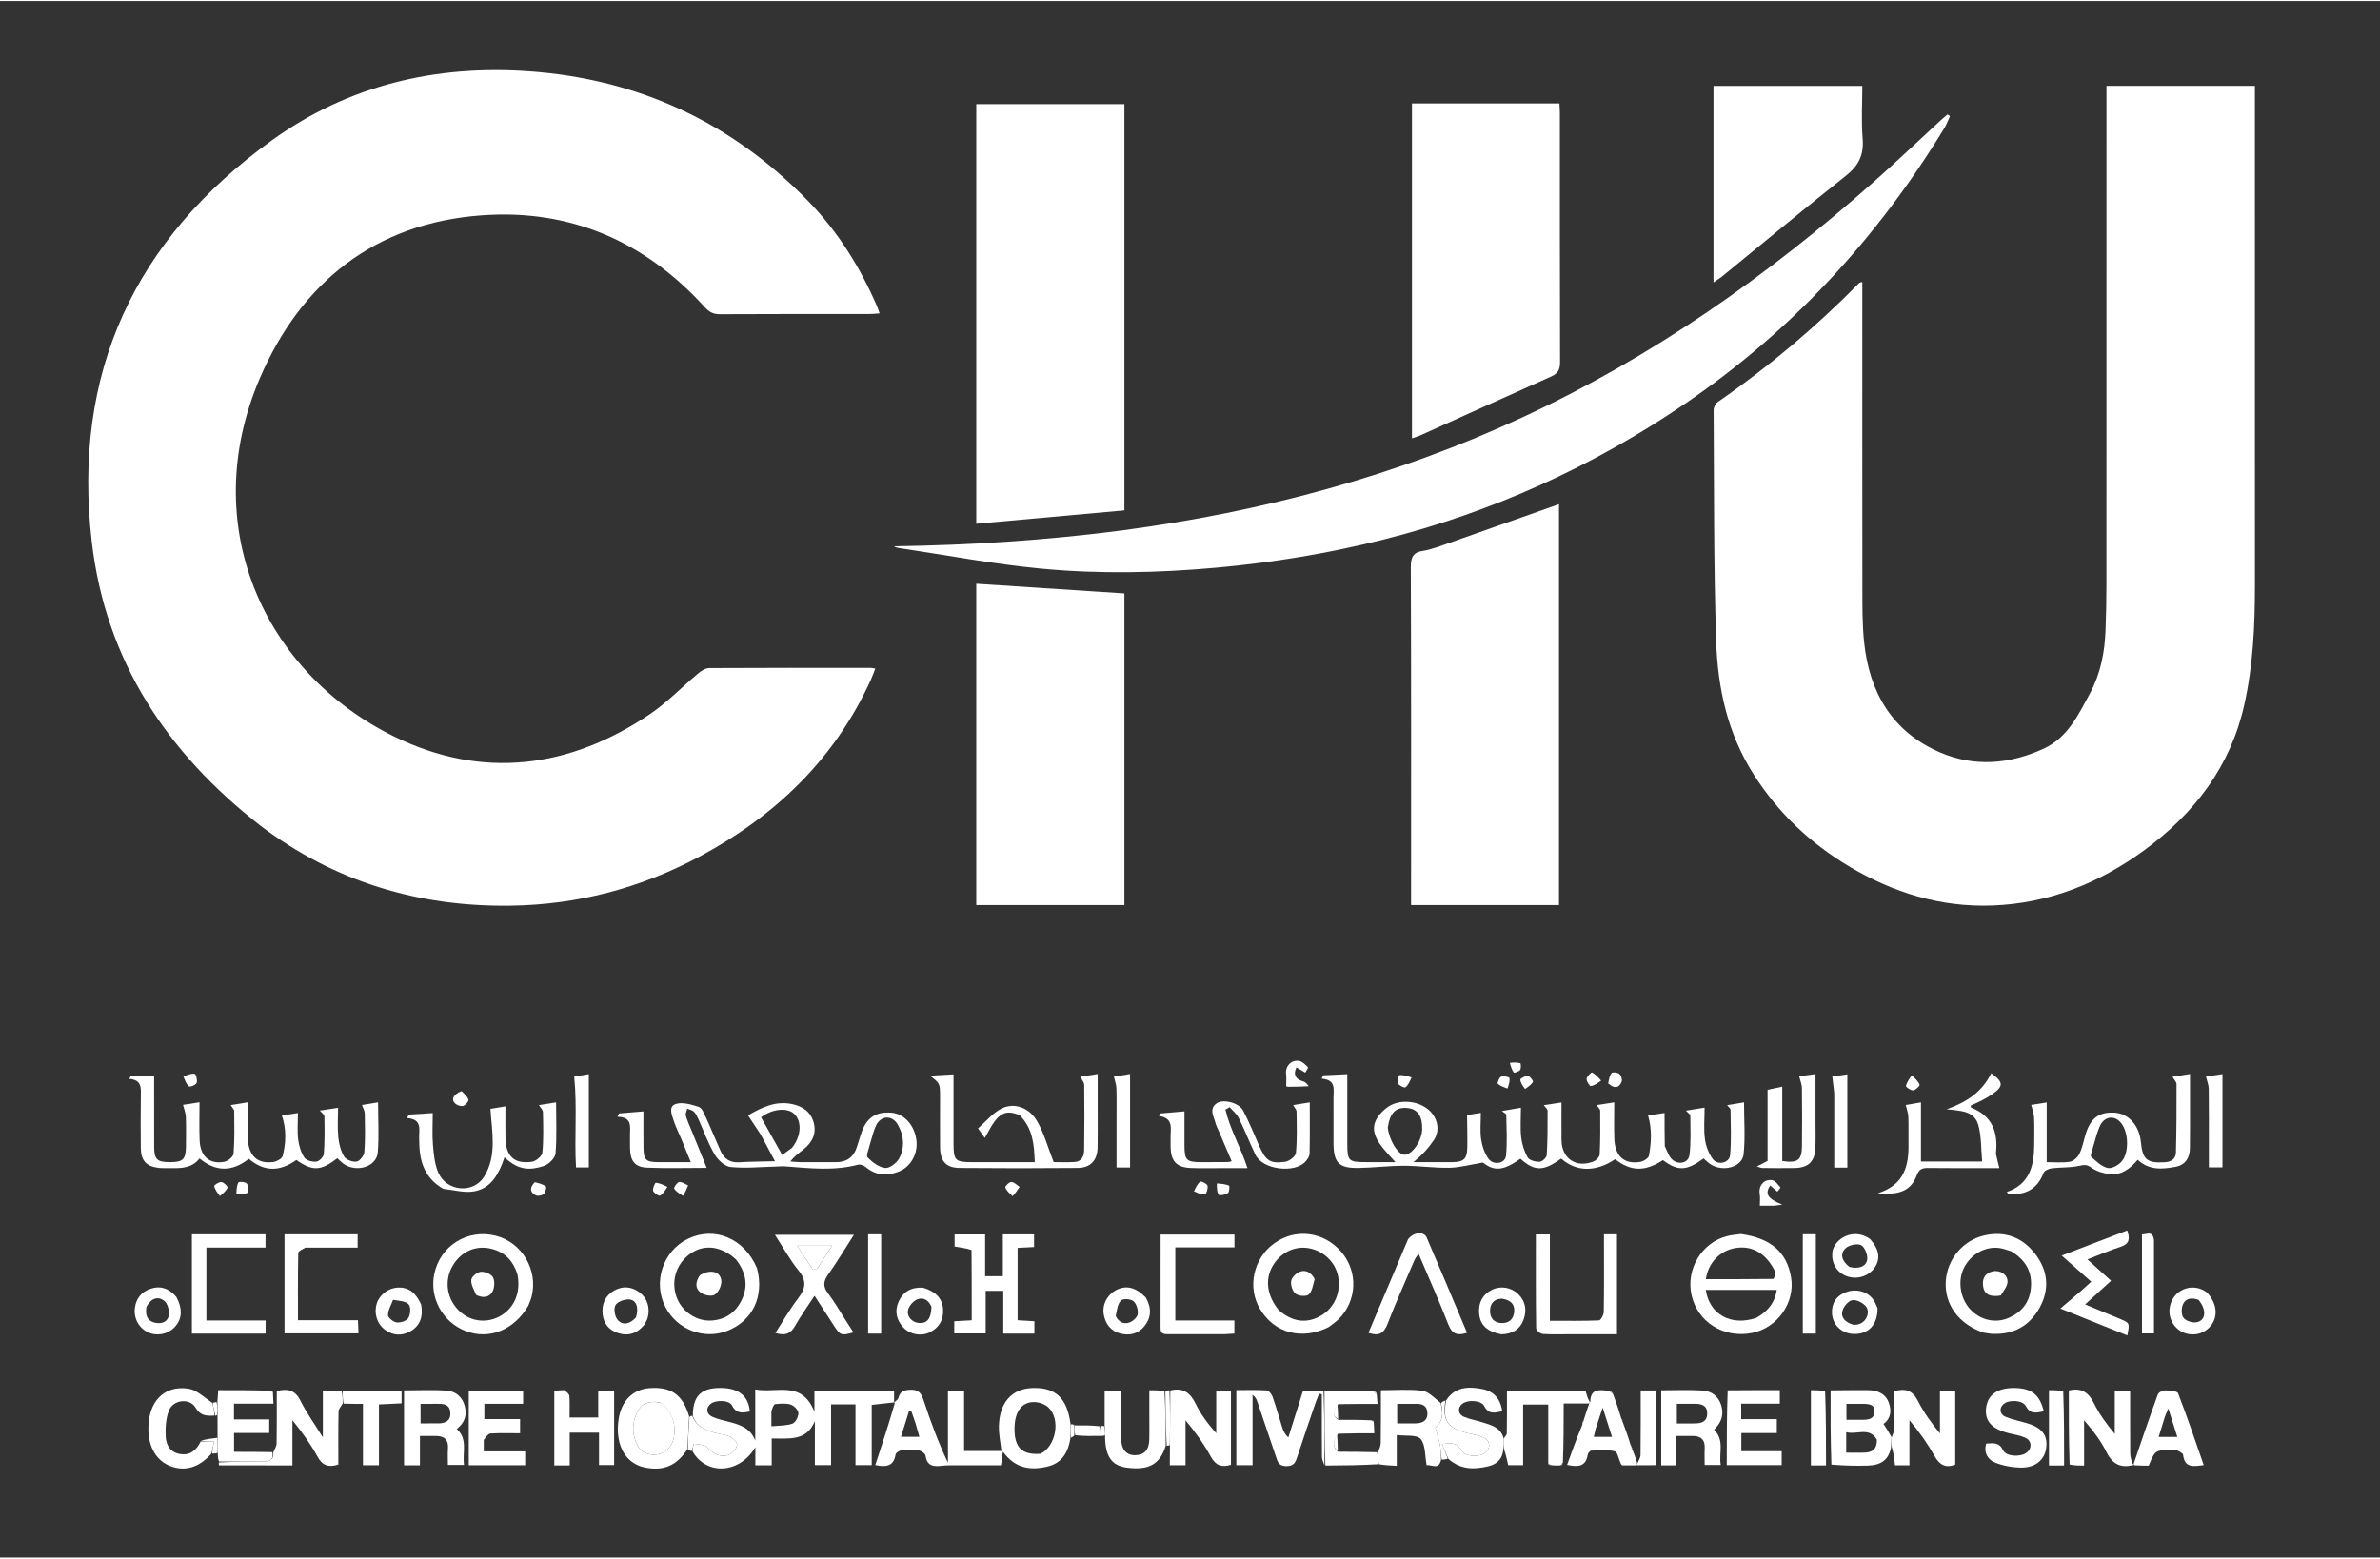
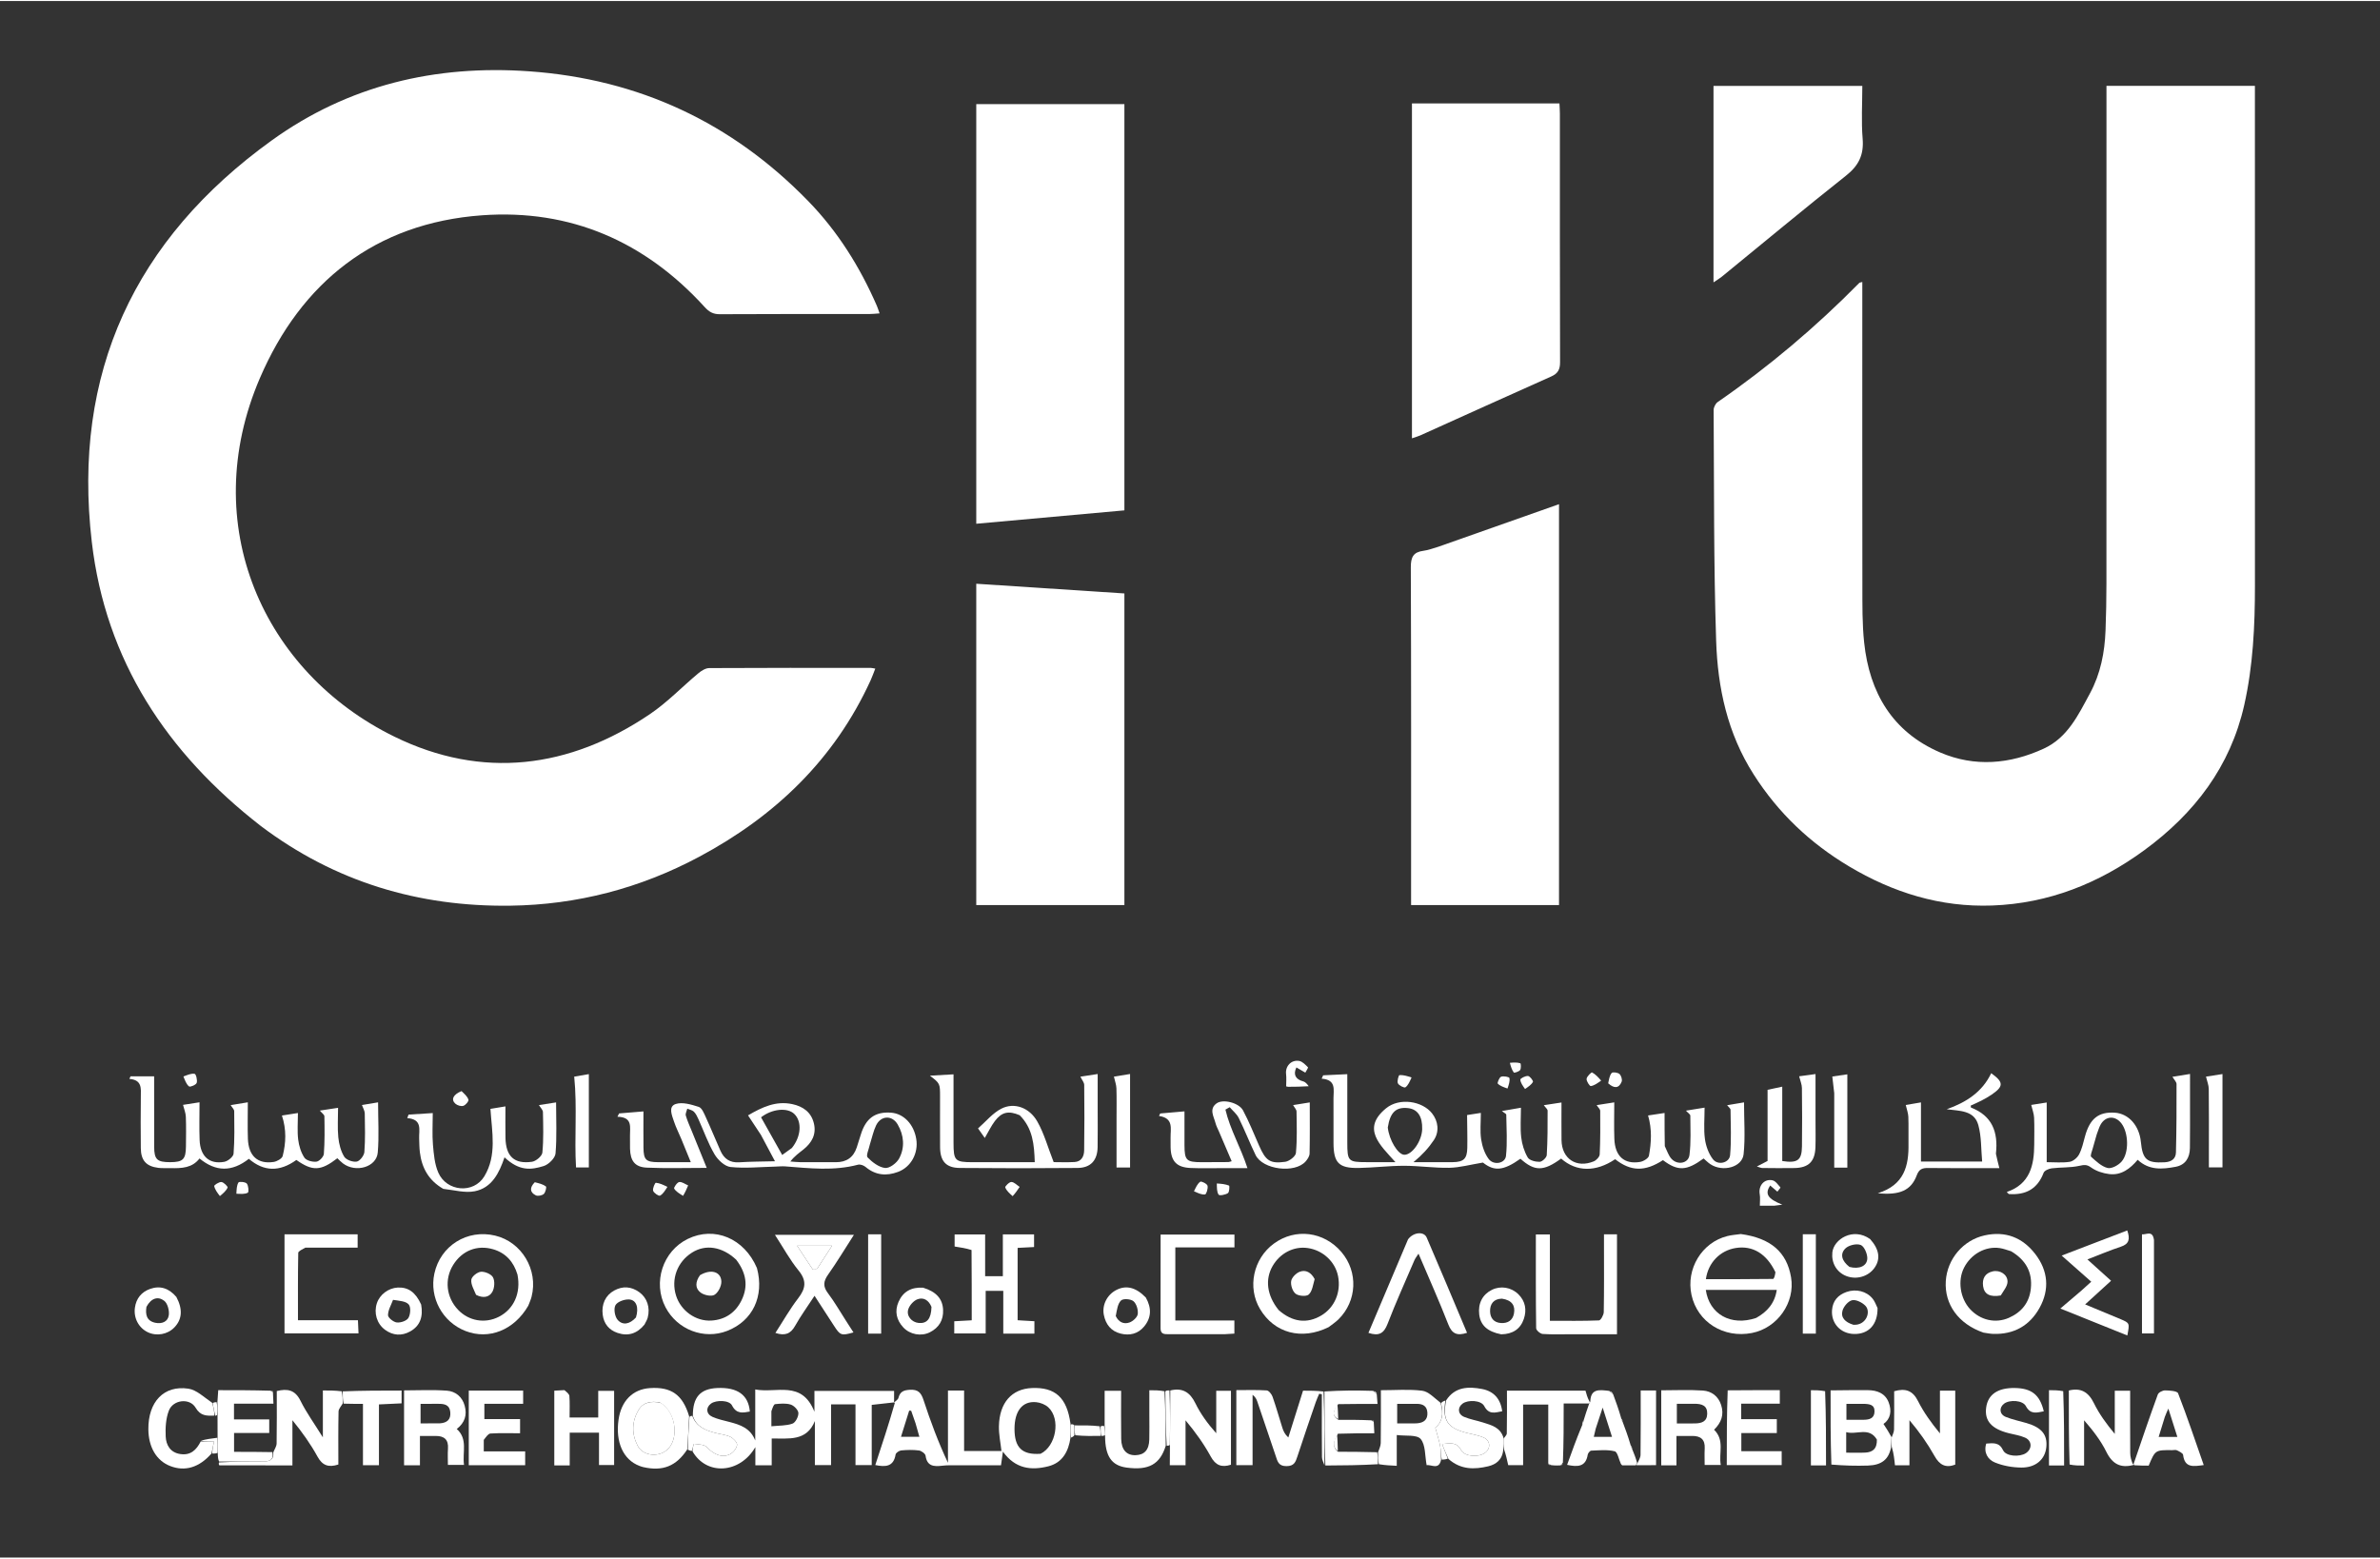
<svg xmlns="http://www.w3.org/2000/svg" version="1.1" id="Layer_1" x="0px" y="0px" width="183.2" viewBox="0 0 1200 785" height="120">
  <rect x="0" y="0" width="1200" height="785" fill="#333333" stroke="none" />
  <defs fill="#ffffff" />
  <path fill="#ffffff" opacity="1" stroke="none" d="M 131.402 415.975 C 84.128 379.203 53.273 332.66 46.285 272.803 C 36.35 187.687 67.853 120.148 136.979 70.324 C 175.639 42.458 219.556 32.084 266.887 35.454 C 322.091 39.384 368.977 61.299 407.512 100.908 C 422.415 116.226 433.598 134.147 442.117 153.729 C 442.568 154.767 442.89 155.861 443.487 157.53 C 441.494 157.662 439.942 157.854 438.391 157.855 C 413.225 157.874 388.058 157.797 362.893 157.952 C 359.512 157.972 357.469 156.732 355.296 154.342 C 325.189 121.237 287.561 104.854 243.039 108.066 C 189.175 111.951 151.82 141.858 131.057 190.135 C 99.226 264.15 132.776 338.662 198.912 371.023 C 243.039 392.614 287.036 387.162 327.745 359.602 C 336.503 353.673 343.956 345.829 352.133 339.015 C 353.652 337.749 355.755 336.428 357.596 336.417 C 384.761 336.255 411.927 336.31 439.093 336.326 C 439.58 336.326 440.067 336.475 441.316 336.679 C 440.496 338.756 439.834 340.688 438.99 342.536 C 420.747 382.479 390.839 411.101 352.538 431.576 C 322.768 447.49 290.937 455.808 257.263 456.246 C 211.055 456.847 168.847 444.265 131.402 415.975 Z" />
  <path fill="#ffffff" opacity="1" stroke="none" d="M 884.244 390.115 C 870.959 369.36 866.063 346.318 865.287 322.713 C 864.013 283.925 864.278 245.085 864.019 206.267 C 864.01 204.899 864.97 202.999 866.087 202.228 C 891.803 184.474 915.554 164.405 937.473 142.148 C 937.657 141.961 938.039 141.969 938.98 141.701 C 938.98 143.599 938.98 145.342 938.98 147.086 C 938.98 196.412 938.938 245.738 939.017 295.063 C 939.032 304.556 938.91 314.112 939.907 323.528 C 942.584 348.821 954.178 368.613 978.198 378.955 C 995.62 386.456 1013.436 384.891 1030.513 377.012 C 1042.516 371.475 1047.878 360.044 1053.758 349.17 C 1059.119 339.253 1061.188 328.554 1061.613 317.463 C 1061.912 309.639 1062.063 301.804 1062.066 293.974 C 1062.098 212.32 1062.086 130.666 1062.086 49.012 C 1062.086 47.043 1062.086 45.073 1062.086 42.769 C 1087.062 42.769 1111.635 42.769 1136.929 42.769 C 1136.929 44.415 1136.929 46.171 1136.929 47.927 C 1136.929 130.247 1136.908 212.568 1136.943 294.888 C 1136.952 315.092 1136 335.221 1131.565 354.991 C 1124.588 386.094 1106.43 409.753 1081.19 428.245 C 1058.396 444.947 1032.959 455.128 1004.453 456.16 C 978.415 457.103 954.468 449.662 932.268 436.404 C 912.808 424.782 896.663 409.618 884.244 390.115 Z" />
  <path fill="#ffffff" opacity="1" stroke="none" d="M 566.923 126.589 C 566.923 170.018 566.923 212.947 566.923 256.874 C 541.866 259.139 517.271 261.362 492.235 263.626 C 492.235 192.387 492.235 122.356 492.235 51.989 C 516.912 51.989 541.48 51.989 566.923 51.989 C 566.923 76.645 566.923 101.367 566.923 126.589 Z" />
-   <path fill="#ffffff" opacity="1" stroke="none" d="M 566.095 266.939 C 636.427 257.576 703.822 239.617 767.943 209.808 C 833.179 179.48 891.254 138.6 944.892 91.075 C 956.237 81.023 967.211 70.552 978.366 60.286 C 979.525 59.219 980.757 58.231 981.955 57.207 C 982.363 57.488 982.771 57.77 983.179 58.051 C 982.271 60.021 981.549 62.103 980.428 63.943 C 946.592 119.481 903.502 166.326 849.647 203.054 C 802.963 234.893 752.283 257.823 697.461 271.62 C 669.806 278.581 641.802 283.192 613.391 285.774 C 583.929 288.451 554.421 289.057 525.055 286.271 C 500.922 283.981 477.006 279.413 452.995 275.846 C 452.237 275.733 451.495 275.519 450.781 274.996 C 489.257 274.426 527.544 271.979 566.095 266.939 Z" />
  <path fill="#ffffff" opacity="1" stroke="none" d="M 725.319 275.194 C 745.736 267.97 765.782 260.906 786.057 253.762 C 786.057 320.64 786.057 388.076 786.057 455.935 C 761.385 455.935 736.714 455.935 711.474 455.935 C 711.474 453.826 711.474 451.873 711.474 449.919 C 711.474 395.137 711.557 340.354 711.338 285.573 C 711.317 280.447 712.622 277.905 717.719 277.259 C 720.17 276.949 722.541 276.009 725.319 275.194 Z" />
  <path fill="#ffffff" opacity="1" stroke="none" d="M 566.924 311.597 C 566.924 359.898 566.924 407.701 566.924 455.929 C 541.909 455.929 517.221 455.929 492.231 455.929 C 492.231 401.789 492.231 347.757 492.231 293.882 C 517.073 295.51 541.595 297.116 566.924 298.775 C 566.924 302.594 566.924 306.847 566.924 311.597 Z" />
  <path fill="#ffffff" opacity="1" stroke="none" d="M 756.794 51.654 C 766.778 51.654 776.262 51.654 786.277 51.654 C 786.36 53.518 786.492 55.123 786.493 56.728 C 786.504 98.535 786.454 140.343 786.586 182.15 C 786.598 185.853 785.48 187.863 782.096 189.37 C 760.071 199.178 738.122 209.157 716.138 219.058 C 714.947 219.594 713.665 219.93 711.909 220.538 C 711.909 164.154 711.909 108.195 711.909 51.654 C 726.744 51.654 741.519 51.654 756.794 51.654 Z" />
  <path fill="#ffffff" opacity="1" stroke="none" d="M 863.952 92.589 C 863.952 75.803 863.952 59.517 863.952 42.83 C 888.943 42.83 913.617 42.83 938.984 42.83 C 938.984 51.686 938.422 60.648 939.15 69.503 C 939.816 77.603 937.142 83.02 930.784 88.053 C 909.669 104.771 888.977 122.023 868.108 139.052 C 867.099 139.876 865.954 140.534 863.952 141.895 C 863.952 125.102 863.952 109.095 863.952 92.589 Z" />
  <path fill="#ffffff" opacity="1" stroke="none" d="M 839.392 577.508 C 840.578 579.946 841.287 582.321 842.799 583.949 C 845.849 587.23 851.291 586.222 851.823 582.021 C 852.65 575.482 852.297 568.786 852.263 562.157 C 852.259 561.438 851.056 560.726 850.053 559.615 C 853.065 559.128 855.789 558.688 859.453 558.095 C 859.453 563.755 858.951 568.894 859.622 573.875 C 860.103 577.449 861.496 581.318 863.673 584.136 C 866.173 587.374 871.963 585.969 872.315 582.075 C 873.001 574.495 872.611 566.814 872.543 559.176 C 872.537 558.525 871.603 557.883 870.816 556.871 C 873.721 556.383 876.291 555.951 879.344 555.438 C 879.344 564.467 880.024 573.113 879.126 581.593 C 878.427 588.19 868.573 590.757 862.34 586.595 C 861.117 585.779 860.079 584.685 858.966 583.729 C 850.352 590.037 845.986 590.211 838.462 584.578 C 829.367 590.463 822.299 590.325 814.355 584.107 C 804.627 590.67 794.814 590.553 787.124 583.785 C 778.264 590.272 773.755 590.29 766.607 583.867 C 757.875 590.067 753.335 590.232 747.694 585.794 C 741.173 586.866 735.984 588.332 730.768 588.432 C 723.16 588.577 715.533 587.414 707.914 587.414 C 700.306 587.413 692.701 588.382 685.088 588.519 C 674.99 588.7 672.378 585.933 672.358 575.858 C 672.343 568.36 672.376 560.862 672.346 553.365 C 672.329 549.117 673.879 544.052 666.382 543.486 C 666.633 542.921 666.884 542.356 667.134 541.791 C 670.999 541.608 674.863 541.425 679.307 541.214 C 679.307 553.04 679.303 564.328 679.308 575.616 C 679.312 585.137 679.755 585.584 689.073 585.588 C 693.513 585.589 697.954 585.588 703.589 585.588 C 695.703 576.814 686.408 568.664 698.838 558.441 C 705.59 552.887 717.122 554.757 722.019 560.946 C 725.184 564.946 725.803 570.193 722.945 574.472 C 720.297 578.437 717.048 582 712.672 585.595 C 714.806 585.595 716.939 585.595 719.073 585.595 C 723.571 585.594 728.071 585.635 732.569 585.583 C 737.965 585.521 739.708 583.87 739.811 578.388 C 739.91 573.07 739.753 567.746 739.703 561.83 C 740.871 561.648 743.422 561.252 746.646 560.75 C 746.646 565.538 746.163 569.897 746.797 574.086 C 747.318 577.53 748.538 581.242 750.586 583.985 C 753.096 587.347 758.91 586.273 759.322 582.428 C 760.056 575.566 759.554 568.569 759.459 561.63 C 759.453 561.208 758.482 560.799 757.24 559.81 C 760.73 559.204 763.407 558.739 766.861 558.138 C 766.861 563.499 766.459 568.321 766.993 573.037 C 767.39 576.545 768.512 580.2 770.279 583.224 C 771.14 584.697 774.227 585.468 776.282 585.423 C 777.558 585.396 779.796 583.306 779.873 582.036 C 780.324 574.586 780.319 567.104 780.303 559.634 C 780.302 558.838 779.234 558.044 778.382 556.862 C 781.364 556.406 784.046 555.996 787.305 555.498 C 787.305 562.21 787.242 568.344 787.32 574.476 C 787.439 583.853 794.796 588.78 803.545 585.204 C 804.863 584.666 806.514 582.918 806.573 581.661 C 806.919 574.356 806.887 567.03 806.825 559.712 C 806.818 558.879 805.826 558.055 805.033 556.828 C 807.899 556.379 810.574 555.959 813.917 555.435 C 813.917 561.967 813.737 567.93 813.96 573.877 C 814.287 582.604 818.949 586.798 826.935 585.471 C 828.613 585.192 831.165 583.64 831.403 582.328 C 832.595 575.737 833.004 569.038 830.962 562.042 C 833.136 561.714 835.685 561.33 839.278 560.788 C 839.278 566.569 839.278 571.838 839.392 577.508 M 699.726 568.101 C 700.38 574.385 704.803 581.737 708.005 581.861 C 711.934 582.013 716.877 574.989 717.063 568.99 C 717.264 562.526 714.762 558.834 709.839 558.325 C 703.921 557.713 700.931 560.359 699.726 568.101 Z" />
  <path fill="#ffffff" opacity="1" stroke="none" d="M 450.764 706.746 C 447.198 707.144 443.631 707.542 439.525 708 C 439.525 717.897 439.525 727.959 439.525 738.36 C 436.611 738.36 434.213 738.36 431.341 738.36 C 431.341 728.285 431.341 718.191 431.341 707.744 C 427.106 707.744 423.326 707.744 419.029 707.744 C 419.029 717.595 419.029 727.826 419.029 738.377 C 416.14 738.377 413.751 738.377 410.861 738.377 C 410.861 730.899 410.861 723.523 410.861 716.147 C 406.69 726.538 397.595 724.842 389.094 724.96 C 389.094 729.757 389.094 734.028 389.094 738.454 C 386.204 738.454 383.777 738.454 380.851 738.454 C 380.851 735.523 380.851 732.833 380.851 729.3 C 373.051 742.718 356.207 743.766 349.143 731.394 C 349.268 729.631 349.748 727.61 349.92 727.636 C 352.149 727.971 355.081 727.896 356.387 729.286 C 359.893 733.018 364.006 734.935 368.103 732.858 C 369.729 732.034 371.444 729.9 371.627 728.202 C 371.763 726.933 369.771 724.849 368.251 724.126 C 365.916 723.015 363.157 722.817 360.605 722.128 C 355.698 720.802 351.078 719.055 349.34 713.548 C 349.281 704.177 353.019 699.895 361.601 699.499 C 371.804 699.029 377.354 702.948 378.074 711.361 C 374.479 712.027 371.32 712.686 369.067 708.254 C 367.698 705.558 361.096 705.432 358.498 707.349 C 355.774 709.359 355.989 712.62 359.248 714.057 C 361.956 715.252 364.931 715.869 367.82 716.62 C 373.242 718.031 378.391 719.748 380.793 725.961 C 380.793 717.657 380.793 709.354 380.793 700.22 C 391.557 702.278 404.242 695.346 410.638 711.464 C 410.638 707.125 410.638 704.236 410.638 700.949 C 424.121 700.949 437.24 700.949 450.811 700.949 C 450.811 702.695 450.811 704.314 450.793 706.373 C 450.775 706.812 450.764 706.746 450.764 706.746 M 388.936 711.213 C 388.936 713.483 388.936 715.753 388.936 718.792 C 392.901 718.382 396.467 718.568 399.568 717.457 C 401.095 716.909 402.622 713.925 402.549 712.109 C 402.488 710.582 400.352 708.377 398.699 707.855 C 396.277 707.09 393.444 707.362 390.833 707.634 C 390.117 707.709 389.566 709.362 388.936 711.213 Z" />
  <path fill="#ffffff" opacity="1" stroke="none" d="M 451.148 707.086 C 450.764 706.746 450.775 706.812 450.75 706.833 C 451.512 706.061 452.756 705.389 453.001 704.454 C 453.81 701.371 455.52 700.59 458.684 700.391 C 462.898 700.126 464.423 701.842 465.634 705.531 C 469.136 716.209 473.029 726.759 477.965 737.212 C 477.965 725.119 477.965 713.027 477.965 700.753 C 480.96 700.753 483.247 700.753 486.1 700.753 C 486.1 710.86 486.1 720.914 486.1 731.249 C 492.758 731.249 498.868 731.249 504.938 731.249 C 504.494 727.191 503.573 722.953 503.659 718.735 C 503.9 706.917 510.12 699.943 520.257 699.506 C 531.985 699.002 537.978 704.274 539.742 717.535 C 539.705 720.429 539.722 722.488 539.74 724.547 C 538.742 731.479 535.708 737.172 528.562 738.978 C 520.071 741.124 511.993 740.364 505.671 731.57 C 505.264 734.469 504.99 736.426 504.706 738.447 C 495.95 738.447 487.33 738.437 478.711 738.457 C 477.461 738.46 476.204 738.55 474.962 738.695 C 470.888 739.168 467.412 738.987 466.679 733.65 C 466.533 732.59 464.592 731.162 463.334 730.994 C 460.393 730.602 457.347 730.692 454.38 730.971 C 453.349 731.068 451.703 732.178 451.565 733.026 C 450.554 739.217 446.499 739.407 441.32 738.338 C 444.733 728.007 448.133 717.716 451.148 707.086 M 524.662 732.655 C 532.473 728.811 534.893 715.185 528.592 709.268 C 527.041 707.811 524.55 706.83 522.4 706.633 C 515.49 705.999 511.52 711.108 511.517 720.101 C 511.513 729.484 515.251 733.344 524.662 732.655 M 461.613 717.263 C 460.879 715.161 460.145 713.059 459.411 710.956 C 459.077 710.934 458.743 710.911 458.409 710.889 C 457.052 715.234 455.695 719.58 454.287 724.087 C 457.858 724.087 460.541 724.087 463.548 724.087 C 462.902 721.777 462.374 719.89 461.613 717.263 Z" />
  <path fill="#ffffff" opacity="1" stroke="none" d="M 383.665 571.85 C 381.491 568.493 379.475 565.469 377.159 561.994 C 384.282 557.833 391.227 554.555 399.482 556.323 C 404.899 557.483 409.014 560.366 410.371 566.059 C 411.689 571.588 409.307 575.807 405.118 579.171 C 402.945 580.916 400.633 582.487 398.498 585.255 C 400.141 585.373 401.783 585.582 403.427 585.593 C 409.425 585.633 415.423 585.58 421.421 585.613 C 426.731 585.642 430.296 583.249 431.97 578.169 C 432.699 575.955 433.383 573.726 434.077 571.502 C 436.585 563.47 441.268 560.09 449.16 560.623 C 455.605 561.058 460.76 566.408 461.98 573.926 C 463.136 581.056 459.347 588.041 452.828 590.488 C 446.957 592.692 441.457 592.228 436.448 588.022 C 435.494 587.22 433.747 586.572 432.636 586.867 C 420.485 590.094 408.269 588.689 396.042 587.726 C 394.278 587.586 392.487 587.799 390.708 587.84 C 383.248 588.01 375.722 588.806 368.359 588.037 C 365.423 587.73 361.96 584.487 360.295 581.663 C 357.019 576.105 354.86 569.893 352.176 563.981 C 351.56 562.625 350.897 561.179 349.876 560.155 C 349.064 559.342 347.671 559.108 346.536 558.617 C 346.256 559.788 345.5 561.095 345.789 562.102 C 346.565 564.808 347.777 567.39 348.837 570.012 C 351.252 575.982 353.679 581.947 356.329 588.475 C 345.725 588.475 335.922 588.794 326.152 588.358 C 320.108 588.088 317.817 584.948 317.661 578.778 C 317.607 576.614 317.683 574.446 317.64 572.281 C 317.555 568.026 319.154 562.862 311.309 562.689 C 311.592 562.13 311.874 561.57 312.157 561.01 C 315.996 560.693 319.835 560.377 324.425 559.998 C 324.425 566.445 324.371 572.388 324.44 578.329 C 324.511 584.424 325.703 585.561 331.87 585.602 C 337.026 585.636 342.182 585.609 348.301 585.609 C 346.553 581.329 345.042 577.579 343.49 573.845 C 342.276 570.925 340.811 568.092 339.827 565.099 C 338.819 562.036 336.808 557.574 340.647 556.279 C 344.036 555.136 348.578 556.525 352.316 557.722 C 353.904 558.23 354.981 560.986 355.868 562.915 C 358.442 568.51 360.752 574.226 363.262 579.85 C 365.064 583.886 368.019 585.978 372.709 585.664 C 378.415 585.282 384.147 585.305 390.745 585.13 C 388.014 580.022 385.918 576.103 383.665 571.85 M 438.555 576.79 C 438.11 578.993 436.55 582.278 437.435 583.189 C 439.811 585.635 443.109 588.168 446.281 588.524 C 448.506 588.773 452.128 586.035 453.369 583.698 C 456.316 578.145 455.797 572.053 452.621 566.593 C 449.798 561.738 444.107 562.032 441.705 567.095 C 440.372 569.904 439.728 573.039 438.555 576.79 M 399.27 578.44 C 403.919 572.696 404.465 565.176 400.516 561.307 C 397.039 557.9 389.257 558.667 383.726 562.976 C 387.232 569.222 390.733 575.458 394.383 581.96 C 396.301 580.601 397.502 579.752 399.27 578.44 Z" />
  <path fill="#ffffff" opacity="1" stroke="none" d="M 85.799 588.591 C 83.501 588.558 81.648 588.691 79.84 588.464 C 73.712 587.698 71.056 584.738 70.999 578.507 C 70.92 569.842 70.9 561.175 71.009 552.512 C 71.061 548.37 71.674 544.121 65.225 543.591 C 65.426 543.161 65.626 542.732 65.827 542.302 C 69.497 542.302 73.166 542.302 77.72 542.302 C 77.72 544.375 77.72 547.113 77.72 549.852 C 77.721 559.184 77.69 568.516 77.733 577.848 C 77.762 584.265 79.21 585.61 85.801 585.598 C 92.252 585.587 93.689 584.19 93.755 577.689 C 93.806 572.69 93.899 567.685 93.704 562.694 C 93.628 560.747 92.813 558.83 92.285 556.697 C 94.535 556.346 97.258 555.92 100.602 555.397 C 100.602 562.176 100.412 568.316 100.648 574.439 C 100.966 582.671 105.554 586.801 113.106 585.415 C 114.92 585.082 117.646 582.852 117.765 581.325 C 118.318 574.207 118.165 567.03 118.088 559.876 C 118.078 558.95 117.038 558.035 116.299 556.828 C 119.133 556.362 121.699 555.94 124.951 555.406 C 124.951 561.899 124.781 567.862 124.992 573.81 C 125.298 582.474 129.949 586.692 137.967 585.484 C 139.661 585.229 142.199 583.801 142.536 582.459 C 144.179 575.911 144.493 569.232 142.152 562.072 C 144.452 561.711 146.955 561.318 150.213 560.807 C 150.213 565.625 149.828 569.945 150.339 574.155 C 150.724 577.329 151.742 580.705 153.482 583.325 C 154.45 584.781 157.559 585.581 159.542 585.343 C 160.986 585.17 163.177 582.889 163.289 581.416 C 163.764 575.126 163.669 568.785 163.562 562.467 C 163.548 561.626 162.277 560.805 161.262 559.58 C 164.244 559.129 166.964 558.717 170.453 558.189 C 170.453 563.545 170.096 568.349 170.574 573.069 C 170.914 576.427 171.82 580.016 173.557 582.833 C 174.551 584.446 177.861 585.635 179.85 585.311 C 181.42 585.054 183.58 582.272 183.717 580.478 C 184.208 574.015 184.032 567.494 183.915 560.999 C 183.891 559.656 183.042 558.329 182.496 556.776 C 184.979 556.363 187.56 555.934 190.63 555.424 C 190.63 564.18 191.175 572.514 190.467 580.739 C 189.834 588.096 179.418 591.098 172.938 586.232 C 171.903 585.454 171.019 584.475 170.095 583.617 C 161.71 590.084 157.594 590.228 149.428 584.483 C 140.959 590.582 133.038 590.393 125.474 583.909 C 116.975 590.545 108.886 590.552 100.594 583.733 C 96.941 588.495 91.675 588.768 85.799 588.591 Z" />
  <path fill="#ffffff" opacity="1" stroke="none" d="M 1012.883 601.672 C 1012.312 601.303 1012.085 600.96 1011.859 600.617 C 1023.461 596.651 1025.636 587.257 1025.66 576.632 C 1025.671 572.132 1025.801 567.627 1025.598 563.137 C 1025.507 561.134 1024.726 559.162 1024.152 556.726 C 1026.263 556.394 1028.911 555.977 1031.954 555.498 C 1031.954 565.69 1031.954 575.409 1031.954 585.595 C 1035.954 585.595 1039.808 585.989 1043.515 585.423 C 1045.282 585.153 1047.373 583.376 1048.25 581.717 C 1049.7 578.972 1050.404 575.801 1051.216 572.754 C 1053.631 563.698 1058.026 560.113 1066.273 560.638 C 1073.217 561.081 1078.621 567.115 1079.425 575.325 C 1080.309 584.352 1082.467 586.134 1091.381 585.656 C 1094.76 585.474 1097.033 583.976 1097.116 580.68 C 1097.403 569.198 1097.449 557.708 1097.414 546.221 C 1097.41 545.116 1096.209 544.014 1095.346 542.538 C 1097.988 542.114 1100.702 541.679 1104.215 541.115 C 1104.215 546.634 1104.22 551.557 1104.214 556.48 C 1104.205 563.812 1104.25 571.144 1104.155 578.475 C 1104.092 583.344 1101.919 587.006 1096.942 587.934 C 1090.35 589.163 1083.675 589.849 1077.821 584.399 C 1074.071 588.835 1069.581 592.357 1063.47 591.599 C 1060.318 591.208 1056.904 590.129 1054.383 588.296 C 1052.115 586.646 1050.749 586.93 1048.289 587.467 C 1043.816 588.445 1039.075 588.13 1034.488 588.698 C 1033.009 588.882 1030.825 589.825 1030.391 590.965 C 1027.331 598.995 1021.543 602.271 1012.883 601.672 M 1057.17 571.6 C 1056.483 573.992 1055.76 576.375 1055.123 578.78 C 1054.753 580.174 1053.81 582.4 1054.35 582.884 C 1056.856 585.128 1059.575 587.763 1062.647 588.524 C 1064.661 589.022 1068.08 587.154 1069.692 585.314 C 1073.599 580.855 1073.219 570.75 1069.624 566.044 C 1066.502 561.957 1061.57 562.238 1059.099 566.712 C 1058.384 568.006 1057.971 569.467 1057.17 571.6 Z" />
  <path fill="#ffffff" opacity="1" stroke="none" d="M 877.744 621.839 C 892.871 623.937 900.894 630.961 903.048 643.622 C 905.219 656.385 896.191 669.246 883.303 671.747 C 869.036 674.517 855.88 666.24 852.87 652.599 C 849.971 639.46 858.083 626.047 870.926 622.865 C 873.014 622.348 875.187 622.171 877.744 621.839 M 885.461 664.146 C 891.071 661.032 894.879 656.676 895.841 650 C 883.539 650 871.827 650 860.071 650 C 861.788 662.23 872.701 668.477 885.461 664.146 M 895.178 641.097 C 890.727 631.773 883.714 627.504 875.123 628.888 C 867.286 630.15 861.24 636.285 860.115 644.597 C 871.444 644.597 882.708 644.633 893.969 644.48 C 894.483 644.473 894.974 642.76 895.178 641.097 Z" />
  <path fill="#ffffff" opacity="1" stroke="none" d="M 514.138 561.928 C 508.552 559.525 505.093 560.271 501.626 564.845 C 499.748 567.323 498.403 570.205 496.535 573.387 C 495.577 572.032 494.698 570.79 493.126 568.567 C 497.079 565.124 500.504 560.811 504.969 558.569 C 511.401 555.339 518.991 558.031 522.987 565.042 C 526.451 571.118 528.33 578.098 531.259 585.572 C 533.827 585.572 537.801 585.731 541.756 585.525 C 545.313 585.34 546.588 582.605 546.633 579.619 C 546.801 568.631 546.783 557.638 546.661 546.649 C 546.646 545.387 545.535 544.139 544.74 542.482 C 547.241 542.096 549.946 541.679 553.452 541.138 C 553.452 547.345 553.452 552.94 553.451 558.535 C 553.45 565.03 553.529 571.526 553.422 578.02 C 553.314 584.668 549.941 588.454 543.319 588.515 C 523.503 588.698 503.683 588.703 483.867 588.514 C 476.959 588.448 474.038 585.045 473.991 578.068 C 473.934 569.575 473.977 561.081 473.975 552.588 C 473.974 545.909 473.973 545.909 468.871 541.975 C 472.641 541.76 476.411 541.545 480.767 541.296 C 480.767 553.294 480.763 564.575 480.768 575.857 C 480.772 584.85 481.519 585.608 490.349 585.61 C 500.641 585.612 510.934 585.611 521.726 585.611 C 521.441 576.759 520.783 568.626 514.138 561.928 Z" />
  <path fill="#ffffff" opacity="1" stroke="none" d="M 489.854 629.902 C 487.052 629.02 484.344 628.599 481.319 628.128 C 481.319 626.267 481.319 624.355 481.319 622.062 C 486.269 622.062 491.16 622.062 496.706 622.062 C 496.706 628.956 496.706 635.843 496.706 643.11 C 499.892 643.11 502.439 643.11 505.639 643.11 C 505.639 636.14 505.639 629.244 505.639 622.025 C 511.175 622.025 516.077 622.025 521.377 622.025 C 521.377 623.981 521.377 625.886 521.377 628.397 C 518.845 628.528 516.12 628.668 513.088 628.825 C 513.088 640.975 513.088 652.875 513.088 665.313 C 515.819 665.473 518.543 665.633 521.549 665.809 C 521.549 667.996 521.549 669.884 521.549 672.066 C 516.37 672.066 511.456 672.066 505.856 672.066 C 505.856 664.872 505.856 657.83 505.856 650.497 C 502.607 650.497 500.042 650.497 496.983 650.497 C 496.983 657.695 496.983 664.626 496.983 671.956 C 491.464 671.956 486.432 671.956 481.138 671.956 C 481.138 669.954 481.138 668.18 481.138 665.827 C 483.871 665.677 486.603 665.527 489.948 665.343 C 489.948 653.54 489.948 641.951 489.854 629.902 Z" />
  <path fill="#ffffff" opacity="1" stroke="none" d="M 667.798 738.487 C 667.359 737.113 666.556 735.743 666.538 734.364 C 666.423 725.38 666.479 716.394 666.479 707.409 C 666.479 705.823 666.479 704.237 666.479 702.65 C 666.036 702.56 665.592 702.469 665.149 702.379 C 664.564 703.788 663.901 705.17 663.408 706.61 C 660.286 715.738 657.136 724.856 654.145 734.026 C 653.22 736.863 652.501 738.884 648.616 738.89 C 644.571 738.896 644.128 736.454 643.234 733.796 C 640.16 724.652 637.061 715.516 633.95 706.384 C 633.54 705.178 633.004 704.014 631.55 702.924 C 631.55 714.654 631.55 726.384 631.55 738.407 C 628.466 738.407 626.059 738.407 623.358 738.407 C 623.358 725.954 623.358 713.558 623.358 700.56 C 628.556 700.56 633.626 700.374 638.662 700.709 C 639.738 700.78 641.161 702.575 641.613 703.86 C 643.432 709.034 644.908 714.328 646.568 719.56 C 647.092 721.211 647.792 722.806 649.575 724.438 C 652.032 716.621 654.489 708.805 656.995 700.832 C 660.376 700.832 663.623 700.832 667.335 701.258 C 667.798 713.952 667.798 726.219 667.798 738.487 Z" />
  <path fill="#ffffff" opacity="1" stroke="none" d="M 1000.037 671.551 C 987.431 667.185 980.334 657.281 981.072 645.58 C 981.774 634.464 989.818 624.937 1000.603 622.533 C 1011.112 620.191 1019.745 623.569 1026.17 631.902 C 1032.652 640.309 1033.507 649.742 1028.36 659.051 C 1023.374 668.072 1015.354 672.562 1004.885 672.197 C 1003.397 672.145 1001.92 671.819 1000.037 671.551 M 1014.016 630.53 C 1012.111 629.982 1010.238 629.21 1008.295 628.925 C 1001.071 627.865 993.784 631.934 990.271 638.816 C 986.963 645.295 988.275 654.263 993.33 659.727 C 998.479 665.291 1006.098 667.08 1012.884 664.093 C 1019.292 661.272 1023.223 656.416 1023.953 649.321 C 1024.785 641.247 1021.633 635.096 1014.016 630.53 Z" />
  <path fill="#ffffff" opacity="1" stroke="none" d="M 669.898 668.8 C 656.267 675.538 642.536 671.805 635.304 659.658 C 628.827 648.779 631.892 634.286 642.279 626.669 C 653.099 618.734 667.523 620.534 676.362 630.922 C 684.873 640.925 684.251 655.618 674.861 664.864 C 673.449 666.254 671.776 667.379 669.898 668.8 M 644.707 660.193 C 651.641 666.268 658.977 667.198 666.194 662.917 C 672.881 658.95 676.219 651.165 674.669 643.148 C 673.242 635.761 666.931 629.93 659.235 628.886 C 652.281 627.943 645.446 631.458 641.689 637.911 C 637.773 644.635 638.7 652.753 644.707 660.193 Z" />
  <path fill="#ffffff" opacity="1" stroke="none" d="M 266.348 658.009 C 259.228 670.298 246.554 675.309 234.764 670.763 C 223.107 666.268 216.385 653.892 219.013 641.765 C 222.056 627.721 235.567 619.276 249.634 622.626 C 263.068 625.824 271.485 639.907 268.019 653.452 C 267.651 654.893 267.03 656.269 266.348 658.009 M 260.909 642.28 C 259.013 635.953 255.106 631.424 248.707 629.54 C 240.548 627.137 232.941 630.238 228.477 637.444 C 224.005 644.662 224.988 653.76 230.914 660 C 236.34 665.714 244.489 667.133 251.498 663.585 C 258.985 659.794 262.77 651.707 260.909 642.28 Z" />
  <path fill="#ffffff" opacity="1" stroke="none" d="M 381.661 639.011 C 385.462 653.288 379.466 665.687 366.645 670.684 C 354.944 675.244 341.482 670.088 335.561 658.778 C 329.014 646.27 334.177 630.426 346.802 624.288 C 360.228 617.76 375.239 623.952 381.661 639.011 M 371.173 634.768 C 364.142 628.189 355.788 626.848 348.912 631.197 C 341.471 635.902 338.252 644.583 340.867 652.892 C 343.271 660.527 350.801 665.97 358.708 665.473 C 365.788 665.029 370.982 661.351 373.997 655.024 C 377.304 648.083 376.285 641.433 371.173 634.768 Z" />
  <path fill="#ffffff" opacity="1" stroke="none" d="M 792.796 672.371 C 787.466 672.37 782.622 672.565 777.814 672.231 C 776.61 672.147 774.543 670.372 774.53 669.353 C 774.319 653.722 774.383 638.088 774.383 622.059 C 776.867 622.059 778.906 622.059 781.45 622.059 C 781.45 636.373 781.45 650.631 781.45 665.591 C 790.024 665.591 798.126 665.728 806.209 665.397 C 807.106 665.36 808.592 662.663 808.62 661.178 C 808.825 650.022 808.732 638.86 808.733 627.7 C 808.733 625.906 808.732 624.112 808.732 621.992 C 811.131 621.992 813.036 621.992 815.287 621.992 C 815.287 638.613 815.287 655.163 815.287 672.371 C 807.845 672.371 800.57 672.371 792.796 672.371 Z" />
  <path fill="#ffffff" opacity="1" stroke="none" d="M 616.772 588.606 C 610.949 588.594 605.614 588.758 600.295 588.529 C 593.266 588.227 590.41 585.157 590.224 578.199 C 590.179 576.535 590.234 574.869 590.208 573.204 C 590.14 568.718 591.878 563.403 584.382 562.29 C 584.583 561.872 584.784 561.455 584.985 561.037 C 588.741 560.711 592.497 560.385 597.213 559.975 C 597.213 565.908 597.196 571.465 597.217 577.021 C 597.247 584.694 598.166 585.603 605.871 585.607 C 610.366 585.609 614.861 585.579 619.356 585.545 C 619.678 585.543 619.998 585.39 621.016 585.129 C 618.846 580.061 616.712 575.084 614.585 570.105 C 613.996 568.727 613.251 567.387 612.882 565.951 C 612.014 562.563 609.453 558.789 613.422 555.933 C 616.677 553.59 624.691 555.638 626.743 559.495 C 629.782 565.206 632.199 571.251 634.806 577.187 C 638.169 584.844 640.279 586.479 648.013 585.41 C 650.06 585.128 653.243 582.66 653.404 580.959 C 654.059 574.03 653.806 567.008 653.712 560.023 C 653.699 559.05 652.703 558.09 651.989 556.813 C 654.77 556.365 657.341 555.95 660.389 555.459 C 660.389 564.379 660.476 572.811 660.299 581.238 C 660.271 582.573 659.283 584.083 658.345 585.172 C 652.95 591.437 636.632 589.405 633.053 581.965 C 630.095 575.818 627.603 569.446 624.586 563.331 C 623.567 561.264 621.572 559.679 620.023 557.874 C 619.302 558.279 618.581 558.684 617.86 559.089 C 620.191 569.08 625.575 578.092 628.969 588.606 C 624.743 588.606 621.005 588.606 616.772 588.606 Z" />
  <path fill="#ffffff" opacity="1" stroke="none" d="M 137.797 731.954 C 138.38 730.457 139.442 728.97 139.47 727.464 C 139.63 718.675 139.548 709.881 139.548 701.027 C 144.966 699.689 148.792 700.439 151.499 705.9 C 154.474 711.902 158.465 717.401 162.794 724.377 C 162.794 715.73 162.794 708.542 162.794 700.732 C 166.101 700.732 168.991 700.732 172.338 701.163 C 172.794 703.489 172.794 705.385 172.793 707.281 C 172.061 708.632 170.725 709.97 170.696 711.336 C 170.505 720.286 170.598 729.243 170.598 738.077 C 165.596 739.698 162.527 738.548 160.068 734.059 C 156.581 727.692 152.332 721.743 147.44 715.742 C 147.44 723.183 147.44 730.623 147.44 738.528 C 134.744 738.528 122.725 738.535 110.705 738.483 C 110.433 738.482 110.163 737.808 110.418 737.018 C 118.094 736.589 125.245 736.594 132.397 736.586 C 135.508 736.583 138.167 736.027 137.797 731.954 Z" />
  <path fill="#ffffff" opacity="1" stroke="none" d="M 223.513 599.057 C 216.123 594.815 212.659 588.473 211.7 580.607 C 211.419 578.303 211.42 575.962 211.337 573.637 C 211.184 569.308 213.113 563.979 205.333 563.371 C 205.559 562.784 205.784 562.196 206.009 561.608 C 209.844 561.365 213.679 561.122 218.198 560.835 C 218.198 566.616 217.856 571.76 218.297 576.836 C 218.709 581.577 219.127 586.608 220.999 590.872 C 225.225 600.501 238.811 601.646 244.201 592.729 C 250.593 582.154 248.042 570.468 247.278 558.714 C 249.096 558.414 251.66 557.991 254.844 557.465 C 254.844 563.077 254.763 568.199 254.862 573.318 C 255.042 582.64 259.257 586.672 268.232 585.397 C 270.236 585.113 273.293 582.528 273.464 580.77 C 274.118 574.008 273.885 567.15 273.75 560.333 C 273.728 559.221 272.53 558.132 271.738 556.802 C 274.471 556.376 277.208 555.95 280.379 555.456 C 280.379 564.374 280.819 572.843 280.096 581.212 C 279.894 583.551 276.628 586.771 274.134 587.545 C 267.76 589.522 261.901 590.216 254.372 583.158 C 251.704 591.075 247.993 598.557 239.365 600.261 C 234.449 601.232 229.033 599.668 223.513 599.057 Z" />
  <path fill="#ffffff" opacity="1" stroke="none" d="M 426.619 665.696 C 427.96 667.795 429.116 669.586 430.326 671.461 C 424.178 673.191 423.657 672.992 420.472 668.062 C 417.431 663.354 414.37 658.658 410.686 652.983 C 407.05 658.553 403.674 663.191 400.887 668.158 C 398.628 672.184 395.753 673.31 390.962 671.706 C 394.855 665.704 398.28 659.637 402.487 654.171 C 406.272 649.253 406.808 645.346 402.636 640.23 C 398.263 634.87 394.914 628.674 390.718 622.231 C 404.184 622.231 416.984 622.231 430.549 622.231 C 426.113 629.132 422.042 635.903 417.503 642.345 C 415.145 645.692 414.874 648.249 417.419 651.623 C 420.714 655.992 423.454 660.78 426.619 665.696 M 412.055 639.271 C 414.435 635.589 416.815 631.908 419.517 627.729 C 413.279 627.729 408.107 627.729 401.915 627.729 C 404.811 632.164 407.192 635.895 409.703 639.536 C 409.963 639.912 410.99 639.759 412.055 639.271 Z" />
  <path fill="#ffffff" opacity="1" stroke="none" d="M 953.689 724.631 C 954.14 723.244 954.95 721.865 954.98 720.468 C 955.119 714.016 955.041 707.56 955.041 701.124 C 960.741 699.485 964.386 700.748 967.045 706.039 C 969.926 711.771 973.73 717.038 978.124 722.38 C 978.124 715.275 978.124 708.17 978.124 700.818 C 981.069 700.818 983.324 700.818 985.837 700.818 C 985.837 713.317 985.837 725.732 985.837 738.134 C 980.94 739.97 977.902 738.25 975.394 733.783 C 971.859 727.489 967.69 721.551 962.745 715.731 C 962.745 723.234 962.745 730.738 962.745 738.465 C 960.038 738.465 957.931 738.465 955.438 738.465 C 955.155 735.599 954.869 732.705 953.904 729.459 C 953.38 727.616 953.534 726.124 953.689 724.631 Z" />
  <path fill="#ffffff" opacity="1" stroke="none" d="M 590.066 700.73 C 596.113 699.266 599.939 701.506 602.695 707.153 C 605.336 712.566 608.941 717.509 613.228 722.304 C 613.228 715.272 613.228 708.24 613.228 700.885 C 615.952 700.885 618.159 700.885 620.651 700.885 C 620.651 713.38 620.651 725.765 620.651 738.18 C 615.963 739.681 612.915 738.544 610.459 734.044 C 606.982 727.676 602.719 721.738 597.756 715.789 C 597.756 723.255 597.756 730.721 597.756 738.436 C 594.812 738.436 592.564 738.436 589.819 738.436 C 589.819 735.347 589.819 732.404 589.886 728.635 C 589.991 718.783 590.029 709.756 590.066 700.73 Z" />
  <path fill="#ffffff" opacity="1" stroke="none" d="M 1043.103 700.75 C 1049.149 699.266 1052.982 701.479 1055.751 707.137 C 1058.431 712.614 1062.085 717.614 1066.271 722.639 C 1066.271 715.487 1066.271 708.334 1066.271 700.876 C 1069.091 700.876 1071.323 700.876 1074.027 700.876 C 1074.027 711.409 1073.991 721.864 1074.062 732.319 C 1074.073 734.075 1074.542 735.829 1075.298 737.75 C 1075.796 737.916 1075.796 738.272 1075.796 738.272 C 1069.306 740.056 1065.09 737.9 1062.031 731.701 C 1059.224 726.01 1055.265 720.888 1050.808 715.774 C 1050.808 723.247 1050.808 730.72 1050.808 738.607 C 1048.123 738.607 1046.019 738.607 1043.492 738.07 C 1043.08 725.272 1043.092 713.011 1043.103 700.75 Z" />
  <path fill="#ffffff" opacity="1" stroke="none" d="M 953.721 724.277 C 953.534 726.124 953.38 727.616 953.484 729.337 C 952.317 735.506 948.754 738.375 941.846 738.607 C 935.858 738.809 929.857 738.632 923.388 738.104 C 922.939 725.285 922.963 712.986 922.987 700.687 C 929.274 700.641 935.563 700.508 941.849 700.579 C 946.427 700.631 950.484 702.117 952.264 706.719 C 953.945 711.063 953.217 715.112 949.658 717.621 C 951.134 719.891 952.444 721.906 953.721 724.277 M 946.326 725.492 C 942.352 718.907 936.219 723.239 930.858 721.755 C 930.858 725.541 930.858 728.601 930.858 732.098 C 934.245 732.098 937.371 732.223 940.483 732.066 C 944.082 731.884 946.47 730.228 946.326 725.492 M 939.08 707.479 C 936.342 707.479 933.604 707.479 930.974 707.479 C 930.974 710.513 930.974 712.88 930.974 715.518 C 934.118 715.518 936.897 715.54 939.676 715.512 C 942.548 715.482 945.098 714.828 945.139 711.291 C 945.178 707.852 942.67 707.477 939.08 707.479 Z" />
  <path fill="#ffffff" opacity="1" stroke="none" d="M 153.958 628.699 C 152.394 629.582 150.397 630.446 150.379 631.348 C 150.165 642.486 150.239 653.629 150.239 665.313 C 160.378 665.313 170.123 665.313 180.472 665.313 C 180.578 667.716 180.661 669.604 180.763 671.935 C 168.233 671.935 156.027 671.935 143.452 671.935 C 143.452 655.379 143.452 638.833 143.452 621.986 C 155.722 621.986 167.807 621.986 180.323 621.986 C 180.323 624.018 180.323 626.038 180.323 628.697 C 171.667 628.697 163.055 628.697 153.958 628.699 Z" />
  <path fill="#ffffff" opacity="1" stroke="none" d="M 617.571 672.343 C 607.784 672.342 598.47 672.326 589.155 672.353 C 587.026 672.359 585.15 672.37 585.16 669.371 C 585.212 653.758 585.184 638.145 585.184 622.117 C 597.713 622.117 609.886 622.117 622.416 622.117 C 622.416 624.054 622.416 625.963 622.416 628.565 C 612.638 628.565 602.765 628.565 592.602 628.565 C 592.602 641.129 592.602 653.017 592.602 665.442 C 602.525 665.442 612.263 665.442 622.379 665.442 C 622.379 667.859 622.379 669.747 622.379 672.051 C 620.937 672.148 619.491 672.246 617.571 672.343 Z" />
  <path fill="#ffffff" opacity="1" stroke="none" d="M 1006.346 581.327 C 1006.897 583.944 1007.447 586.105 1008.082 588.599 C 996.185 588.599 984.208 588.688 972.234 588.536 C 969.224 588.498 967.61 589.067 966.411 592.268 C 963.592 599.799 957.904 602.363 946.784 601.266 C 960.177 597.123 962.473 587.376 962.265 576.184 C 962.182 571.688 962.37 567.184 962.189 562.693 C 962.114 560.827 961.397 558.988 960.885 556.757 C 962.944 556.407 965.51 555.971 968.553 555.453 C 968.553 565.529 968.553 575.244 968.553 585.293 C 978.65 585.293 988.397 585.293 999.407 585.293 C 998.828 579.115 999.095 572.726 997.465 566.864 C 995.385 559.387 988.088 559.789 981.537 558.907 C 991.368 555.438 999.459 550.23 1003.973 540.725 C 1010.281 545.241 1010.329 547.333 1004.2 551.528 C 1002.557 552.652 1000.803 553.632 999.035 554.553 C 997.276 555.471 995.435 556.231 993.658 557.047 C 993.713 557.485 993.666 558.016 993.803 558.069 C 1004.374 562.165 1007.58 570.292 1006.346 581.327 Z" />
  <path fill="#ffffff" opacity="1" stroke="none" d="M 864.243 720.533 C 869.695 725.874 866.516 732.2 867.615 738.292 C 864.785 738.292 862.398 738.292 859.489 738.292 C 859.489 735.546 859.367 732.754 859.517 729.977 C 859.763 725.422 857.445 723.626 853.187 723.664 C 850.723 723.686 848.257 723.668 845.272 723.668 C 845.272 728.857 845.272 733.6 845.272 738.499 C 842.441 738.499 840.147 738.499 837.599 738.499 C 837.599 725.904 837.599 713.484 837.599 700.648 C 844.709 700.648 851.675 700.31 858.587 700.771 C 862.941 701.062 866.4 703.627 867.814 708.092 C 869.342 712.919 867.932 716.927 864.243 720.533 M 854.042 707.447 C 851.148 707.447 848.254 707.447 845.469 707.447 C 845.469 711.162 845.469 714.056 845.469 717.365 C 848.771 717.365 851.719 717.417 854.664 717.351 C 857.905 717.279 860.706 716.487 860.78 712.469 C 860.854 708.514 858.398 707.371 854.042 707.447 Z" />
-   <path fill="#ffffff" opacity="1" stroke="none" d="M 96.758 646.589 C 96.758 638.148 96.758 630.207 96.758 621.986 C 109.385 621.986 121.452 621.986 133.879 621.986 C 133.879 624.137 133.879 626.199 133.879 628.687 C 123.915 628.687 114.162 628.687 104.074 628.687 C 104.074 640.998 104.074 652.891 104.074 665.44 C 113.891 665.44 123.76 665.44 133.92 665.44 C 133.92 667.993 133.92 669.893 133.92 672.071 C 121.553 672.071 109.498 672.071 96.758 672.071 C 96.758 663.601 96.758 655.345 96.758 646.589 Z" />
  <path fill="#ffffff" opacity="1" stroke="none" d="M 346.503 730.479 C 340.956 738.911 334.174 741.638 324.319 739.382 C 323.675 739.235 323.045 739.012 322.426 738.777 C 314.224 735.673 310.226 726.785 311.886 715.362 C 313.255 705.946 319.053 700.124 327.642 699.54 C 338.367 698.812 344.209 702.796 347.464 713.748 C 347.227 719.842 346.865 725.161 346.503 730.479 M 332.656 706.76 C 328.431 706.004 324.395 706.563 322.05 710.424 C 318.536 716.212 318.382 722.545 321.451 728.531 C 324.344 734.175 333.031 734.665 337.25 729.766 C 342.474 723.702 340.332 711.06 332.656 706.76 Z" />
  <path fill="#ffffff" opacity="1" stroke="none" d="M 694.788 732.04 C 695.272 730.444 696.15 728.854 696.175 727.251 C 696.313 718.486 696.241 709.718 696.241 700.606 C 703.541 700.606 710.393 700.022 717.066 700.862 C 720.226 701.26 723.043 704.381 726.308 706.93 C 728.087 712.642 727.032 716.969 723.694 719.488 C 724.661 723.091 725.602 725.919 726.141 728.823 C 726.556 731.059 726.465 733.389 726.6 735.677 C 725.462 741.059 721.624 737.947 719.315 738.424 C 718.4 733.662 718.821 728.185 716.296 725.199 C 714.369 722.919 708.71 723.794 704.246 723.204 C 704.246 728.805 704.246 733.411 704.246 738.725 C 701.147 738.579 698.423 738.45 695.234 737.925 C 694.776 735.699 694.782 733.87 694.788 732.04 M 711.158 717.356 C 712.313 717.336 713.475 717.388 714.623 717.284 C 717.873 716.989 719.909 715.462 719.692 711.907 C 719.486 708.534 717.321 707.468 714.299 707.474 C 711.042 707.479 707.785 707.475 704.461 707.475 C 704.461 711.021 704.461 714.027 704.461 717.357 C 706.667 717.357 708.467 717.357 711.158 717.356 Z" />
  <path fill="#ffffff" opacity="1" stroke="none" d="M 709.936 624.513 C 712.686 620.837 717.948 620.385 719.338 623.603 C 726.192 639.475 732.842 655.435 739.686 671.653 C 734.807 673.24 732.138 672.298 730.252 667.459 C 725.661 655.686 720.485 644.142 715.219 631.739 C 714.253 633.261 713.572 634.071 713.173 635.001 C 708.58 645.716 703.778 656.351 699.583 667.221 C 697.754 671.961 695.212 673.451 689.969 671.682 C 696.595 656.047 703.2 640.464 709.936 624.513 Z" />
  <path fill="#ffffff" opacity="1" stroke="none" d="M 203.731 723.585 C 203.731 715.786 203.731 708.487 203.731 700.69 C 211.114 700.69 218.243 700.313 225.305 700.83 C 229.644 701.147 233.049 703.874 234.291 708.408 C 235.555 713.024 234.43 716.973 230.293 720.163 C 236.014 725.213 233.051 731.848 233.961 738.281 C 231.257 738.281 228.873 738.281 225.835 738.281 C 225.835 735.615 225.675 732.832 225.871 730.075 C 226.193 725.526 223.988 723.648 219.687 723.671 C 217.222 723.684 214.756 723.673 211.737 723.673 C 211.737 728.766 211.737 733.502 211.737 738.448 C 208.914 738.448 206.647 738.448 203.731 738.448 C 203.731 733.617 203.731 728.851 203.731 723.585 M 221.737 717.311 C 225.26 717.081 227.393 715.525 227.039 711.671 C 226.687 707.844 223.963 707.44 220.926 707.469 C 217.982 707.497 215.038 707.475 212.049 707.475 C 212.049 711.005 212.049 714.011 212.049 717.337 C 215.256 717.337 218.054 717.337 221.737 717.311 Z" />
  <path fill="#ffffff" opacity="1" stroke="none" d="M 780.632 737.565 C 780.632 727.804 780.632 718.044 780.632 707.829 C 776.175 707.829 772.285 707.829 767.96 707.829 C 767.96 717.599 767.96 727.831 767.96 738.386 C 765.158 738.386 762.776 738.386 760.441 738.386 C 759.865 735.743 759.313 733.206 758.318 730.362 C 757.938 728.385 758 726.716 758.062 725.048 C 758.644 724.165 759.712 723.292 759.729 722.398 C 759.868 715.3 759.806 708.197 759.806 700.824 C 773.319 700.824 786.308 700.824 799.41 700.824 C 799.876 702.536 800.333 704.212 801.316 706.112 C 801.704 706.659 801.565 706.982 801.426 707.305 C 797.243 707.305 793.059 707.305 788.412 707.305 C 788.412 717.493 788.412 727.025 788.011 737.115 C 787.341 737.957 787.072 738.241 786.803 738.524 C 785.404 738.579 784.005 738.635 782.061 738.382 C 781.22 737.904 780.926 737.734 780.632 737.565 Z" />
  <path fill="#ffffff" opacity="1" stroke="none" d="M 284.578 700.557 C 285.742 701.55 287.008 702.499 287.086 703.539 C 287.349 707.003 287.186 710.5 287.186 714.363 C 291.985 714.363 296.546 714.363 301.628 714.363 C 301.628 710.11 301.628 705.714 301.628 700.94 C 304.509 700.94 306.896 700.94 309.641 700.94 C 309.641 713.201 309.641 725.583 309.641 738.335 C 307.38 738.335 304.983 738.335 302.018 738.335 C 302.018 733.081 302.018 727.685 302.018 722 C 296.906 722 292.343 722 287.25 722 C 287.25 727.547 287.25 732.95 287.25 738.523 C 284.429 738.523 282.135 738.523 279.475 738.523 C 279.475 726.057 279.475 713.69 279.475 700.835 C 280.974 700.745 282.555 700.65 284.578 700.557 Z" />
  <path fill="#ffffff" opacity="1" stroke="none" d="M 243.921 725.662 C 243.92 727.761 243.92 729.392 243.92 731.458 C 251.014 731.458 257.762 731.458 264.794 731.458 C 264.794 733.985 264.794 736.075 264.794 738.441 C 255.34 738.441 245.971 738.441 236.356 738.441 C 236.356 725.793 236.356 713.408 236.356 700.787 C 245.586 700.787 254.517 700.787 263.769 700.787 C 263.769 702.833 263.769 704.9 263.769 707.44 C 257.314 707.44 250.912 707.44 244.223 707.44 C 244.223 710.142 244.223 712.392 244.223 715.165 C 250.016 715.165 255.921 715.165 262.225 715.165 C 262.225 717.685 262.225 719.703 262.225 722.311 C 257.163 722.311 252.209 722.131 247.286 722.443 C 246.112 722.517 245.041 724.234 243.921 725.662 Z" />
  <path fill="#ffffff" opacity="1" stroke="none" d="M 1001.463 727.518 C 1005.092 727.272 1008.04 726.8 1009.977 730.909 C 1011.448 734.027 1018.313 734.383 1021.422 732.368 C 1024.698 730.246 1024.629 726.094 1021.046 724.522 C 1018.499 723.404 1015.642 722.98 1012.909 722.301 C 1004.129 720.121 1000.504 716.029 1001.435 709.302 C 1002.346 702.723 1007.326 699.344 1015.9 699.487 C 1024.337 699.628 1028.521 702.919 1030.477 711.255 C 1026.977 711.872 1023.824 713.06 1021.439 708.602 C 1019.851 705.634 1013.284 705.287 1010.512 707.356 C 1007.834 709.356 1008.065 712.745 1011.313 714.068 C 1014.675 715.439 1018.307 716.141 1021.808 717.176 C 1029.437 719.432 1032.388 723.058 1031.754 729.343 C 1031.141 735.432 1026.481 739.685 1019.171 739.611 C 1014.671 739.566 1009.908 738.743 1005.781 737.026 C 1002.277 735.569 1000.044 732.075 1001.463 727.518 Z" />
  <path fill="#ffffff" opacity="1" stroke="none" d="M 556.962 718.593 C 556.962 712.798 556.962 707.003 556.962 700.883 C 559.807 700.883 562.21 700.883 565.276 700.883 C 565.276 708.945 565.181 717.04 565.309 725.131 C 565.397 730.652 568.034 733.495 572.509 733.373 C 577.027 733.249 579.34 730.709 579.475 725.464 C 579.582 721.307 579.497 717.145 579.497 712.986 C 579.497 709.007 579.497 705.029 579.497 700.62 C 582.116 700.62 584.403 700.62 587.143 701.127 C 587.656 710.617 587.717 719.601 587.778 728.584 C 584.898 737.968 579.216 741.142 568.014 739.625 C 560.556 738.615 557.213 733.996 557.19 723.741 C 557.232 721.57 557.097 720.082 556.962 718.593 Z" />
  <path fill="#ffffff" opacity="1" stroke="none" d="M 871.107 700.66 C 880.051 700.578 888.524 700.578 897.38 700.578 C 897.38 702.819 897.38 704.852 897.38 707.406 C 890.998 707.406 884.591 707.406 877.915 707.406 C 877.915 710.148 877.915 712.407 877.915 715.187 C 883.74 715.187 889.636 715.187 895.873 715.187 C 895.873 717.738 895.873 719.774 895.873 722.203 C 889.854 722.203 884.089 722.203 877.983 722.203 C 877.983 725.331 877.983 728.085 877.983 731.371 C 884.47 731.371 891.196 731.371 898.325 731.371 C 898.325 733.928 898.325 735.97 898.325 738.362 C 889.079 738.362 879.706 738.362 870.637 738.362 C 870.637 725.729 870.637 713.235 871.107 700.66 Z" />
  <path fill="#ffffff" opacity="1" stroke="none" d="M 758.085 724.707 C 758 726.716 757.938 728.385 757.947 730.552 C 757.532 735.7 754.263 738.056 750.332 738.98 C 743.469 740.593 736.583 740.823 730.287 735.243 C 729.005 732.523 728.131 730.332 727.099 727.749 C 731.441 727.302 734.479 726.637 736.714 730.838 C 738.477 734.151 745.422 734.523 748.594 732.296 C 751.784 730.056 751.574 725.974 747.939 724.418 C 745.376 723.321 742.525 722.88 739.79 722.199 C 729.714 719.689 727.192 715.804 729.133 705.728 C 733.606 698.83 740.388 698.667 747.296 699.999 C 753.015 701.102 756.596 704.817 757.407 711.218 C 753.864 711.877 750.709 713.106 748.343 708.587 C 746.798 705.637 740.206 705.301 737.433 707.361 C 734.768 709.341 735.002 712.71 738.225 714.061 C 741.256 715.331 744.587 715.865 747.737 716.878 C 751.982 718.243 756.525 719.28 758.085 724.707 Z" />
  <path fill="#ffffff" opacity="1" stroke="none" d="M 1076.201 738.457 C 1075.796 738.272 1075.796 737.916 1075.79 737.737 C 1079.803 725.955 1083.753 714.325 1087.959 702.789 C 1088.342 701.739 1090.38 700.677 1091.634 700.694 C 1093.908 700.727 1097.731 700.963 1098.197 702.165 C 1102.801 714.035 1106.847 726.121 1111.123 738.352 C 1106.074 739.02 1101.547 739.982 1100.726 733.234 C 1100.616 732.33 1098.802 731.49 1097.633 730.914 C 1096.962 730.583 1095.999 730.842 1095.167 730.835 C 1086.685 730.758 1086.685 730.758 1083.373 738.642 C 1081.219 738.642 1078.912 738.642 1076.201 738.457 M 1091.499 714.098 C 1090.494 717.36 1089.489 720.623 1088.401 724.152 C 1091.732 724.152 1094.564 724.152 1097.823 724.152 C 1096.307 719.375 1094.922 715.012 1093.292 709.877 C 1092.494 711.637 1092.092 712.524 1091.499 714.098 Z" />
  <path fill="#ffffff" opacity="1" stroke="none" d="M 1049.516 650.306 C 1051.218 648.769 1052.654 647.47 1054.409 645.882 C 1049.449 641.499 1044.881 637.462 1039.496 632.703 C 1050.965 628.307 1061.654 624.21 1072.566 620.027 C 1074.056 624.341 1073.543 626.843 1069.341 628.228 C 1063.863 630.034 1058.539 632.31 1052.475 634.642 C 1056.657 638.415 1060.302 641.702 1064.411 645.409 C 1060.104 649.336 1055.979 653.097 1051.332 657.333 C 1057.72 659.987 1063.525 662.358 1069.295 664.809 C 1073.812 666.728 1073.793 666.773 1072.607 672.994 C 1061.5 668.528 1050.516 664.112 1038.829 659.413 C 1042.72 656.101 1045.986 653.322 1049.516 650.306 Z" />
  <path fill="#ffffff" opacity="1" stroke="none" d="M 801.177 707.622 C 801.565 706.982 801.704 706.659 801.841 706.201 C 802.045 699.576 806.684 700.42 811.381 700.949 C 812.345 701.743 812.841 702.174 813.336 702.605 C 814.726 706.386 816.117 710.168 817.334 714.47 C 817.495 715.53 817.829 716.07 818.162 716.609 C 819.477 720.121 820.792 723.633 822.024 727.832 C 822.318 729.215 822.695 729.91 823.073 730.606 C 823.93 732.702 824.787 734.798 825.458 737.355 C 825.043 737.99 824.886 738.213 824.8 738.487 C 822.494 738.487 820.187 738.487 817.911 738.487 C 817.66 738.203 817.371 737.992 817.237 737.707 C 816.209 735.516 815.596 731.781 814.127 731.411 C 810.388 730.468 806.267 730.932 802.308 731.08 C 801.67 731.104 800.657 732.331 800.534 733.114 C 799.557 739.324 795.428 739.365 790.139 738.24 C 792.434 731.856 794.706 725.535 797.514 718.765 C 798.187 717.491 798.325 716.666 798.462 715.841 C 799.284 713.207 800.106 710.573 801.177 707.622 M 804.558 720.016 C 804.241 721.357 803.925 722.698 803.591 724.114 C 806.891 724.114 809.597 724.114 812.777 724.114 C 811.265 719.386 809.9 715.119 808.063 709.374 C 806.639 713.654 805.712 716.444 804.558 720.016 Z" />
  <path fill="#ffffff" opacity="1" stroke="none" d="M 106.635 732.529 C 100.444 739.582 93.306 741.748 85.822 738.845 C 78.92 736.169 74.882 729.38 74.803 720.322 C 74.682 706.495 82.596 697.978 94.986 699.826 C 99.124 700.443 102.809 704.106 106.995 706.963 C 107.692 709.514 108.094 711.478 108.085 713.403 C 103.998 713.585 101.053 713.547 98.618 709.413 C 95.659 704.388 87.284 705.348 85.142 710.892 C 83.603 714.878 83.347 719.599 83.542 723.947 C 83.735 728.255 85.837 732.01 90.846 732.787 C 96.009 733.588 98.971 730.86 101.209 726.434 C 103.722 726.467 105.813 726.467 107.905 726.467 C 107.417 728.797 107.026 730.663 106.635 732.529 Z" />
  <path fill="#ffffff" opacity="1" stroke="none" d="M 137.345 731.822 C 138.167 736.027 135.508 736.583 132.397 736.586 C 125.245 736.594 118.094 736.589 110.49 736.588 C 109.958 735.519 109.878 734.45 109.803 732.55 C 109.744 729.341 109.68 726.963 109.707 724.135 C 109.728 720.319 109.659 716.954 109.677 713.158 C 109.717 710.679 109.669 708.632 109.622 706.584 C 109.748 704.775 109.873 702.966 110.039 700.585 C 118.684 700.585 127.288 700.585 136.444 700.852 C 137.155 701.332 137.361 701.483 137.611 701.571 C 137.692 703.363 137.773 705.156 137.874 707.399 C 131.117 707.399 124.706 707.399 117.982 707.399 C 117.982 710.198 117.982 712.567 117.982 715.312 C 123.869 715.312 129.63 715.312 135.748 715.312 C 135.748 717.704 135.748 719.733 135.748 722.173 C 129.856 722.173 124.11 722.173 118.016 722.173 C 118.016 725.431 118.016 728.292 118.016 731.69 C 124.364 731.69 130.628 731.69 137.345 731.822 Z" />
  <path fill="#ffffff" opacity="1" stroke="none" d="M 915.388 564.584 C 915.385 569.41 915.497 573.74 915.351 578.061 C 915.11 585.231 911.948 588.399 904.839 588.556 C 899.351 588.678 893.857 588.57 888.367 588.534 C 887.937 588.531 887.508 588.289 885.82 587.773 C 888.261 586.511 889.794 585.718 891.212 584.985 C 891.212 573.362 891.212 561.592 891.212 549.104 C 892.919 548.739 895.408 548.207 898.611 547.522 C 898.611 560.399 898.611 572.767 898.611 585.024 C 906.36 586.21 908.46 584.634 908.551 577.626 C 908.679 567.81 908.652 557.991 908.528 548.175 C 908.506 546.378 907.706 544.591 907.14 542.287 C 909.321 541.988 912.012 541.62 915.389 541.157 C 915.389 549.203 915.389 556.644 915.388 564.584 Z" />
  <path fill="#ffffff" opacity="1" stroke="none" d="M 694.346 731.877 C 694.782 733.87 694.776 735.699 694.778 737.921 C 686.098 738.431 677.409 738.547 668.259 738.575 C 667.798 726.219 667.798 713.952 667.799 701.228 C 675.822 700.71 683.843 700.65 692.351 700.927 C 693.279 701.712 693.721 702.16 694.163 702.607 C 694.274 704.026 694.385 705.445 694.546 707.51 C 687.939 707.51 681.765 707.51 674.744 707.629 C 672.631 710.555 671.024 713.406 674.906 715.547 C 680.233 715.53 685.561 715.514 691.438 715.791 C 692.153 716.323 692.374 716.488 692.65 716.578 C 692.733 718.209 692.816 719.839 692.942 722.318 C 686.862 722.318 681.125 722.318 674.556 722.551 C 672.722 725.871 671.291 729.004 674.65 731.635 C 681.068 731.661 687.486 731.687 694.346 731.877 Z" />
  <path fill="#ffffff" opacity="1" stroke="none" d="M 173.245 707.383 C 172.794 705.385 172.794 703.489 172.795 701.187 C 182.576 700.78 192.356 700.78 202.484 700.78 C 202.484 702.841 202.484 704.744 202.484 707.228 C 198.906 707.397 195.2 707.572 191.069 707.767 C 191.069 718.063 191.069 728.134 191.069 738.425 C 188.233 738.425 185.849 738.425 183.004 738.425 C 183.004 728.092 183.004 718.027 183.004 707.485 C 179.606 707.485 176.652 707.485 173.245 707.383 Z" />
  <path fill="#ffffff" opacity="1" stroke="none" d="M 908.974 637.592 C 908.974 632.146 908.974 627.198 908.974 621.967 C 911.431 621.967 913.326 621.967 915.549 621.967 C 915.549 638.701 915.549 655.223 915.549 672.059 C 913.416 672.059 911.521 672.059 908.974 672.059 C 908.974 660.601 908.974 649.346 908.974 637.592 Z" />
  <path fill="#ffffff" opacity="1" stroke="none" d="M 437.713 632.615 C 437.713 628.834 437.713 625.549 437.713 621.978 C 440.156 621.978 442.054 621.978 444.287 621.978 C 444.287 638.689 444.287 655.218 444.287 672.062 C 442.161 672.062 440.268 672.062 437.713 672.062 C 437.713 658.935 437.713 646.023 437.713 632.615 Z" />
  <path fill="#ffffff" opacity="1" stroke="none" d="M 825.266 738.446 C 824.886 738.213 825.043 737.99 825.46 737.729 C 826.178 736.15 827.149 734.664 827.168 733.166 C 827.3 722.424 827.238 711.679 827.238 700.742 C 830.014 700.742 832.292 700.742 834.987 700.742 C 834.987 713.266 834.987 725.728 834.987 738.404 C 831.859 738.404 828.796 738.404 825.266 738.446 Z" />
  <path fill="#ffffff" opacity="1" stroke="none" d="M 465.407 648.893 C 472.057 650.915 475.273 654.526 475.51 660.079 C 475.731 665.254 473.419 669.093 468.822 671.396 C 464.468 673.576 458.809 672.538 455.471 668.961 C 451.975 665.214 450.975 660.774 453.048 656.042 C 455.284 650.939 459.397 648.542 465.407 648.893 M 469.652 658.595 C 468.35 655.36 465.772 653.555 462.599 654.74 C 460.653 655.466 458.624 657.738 457.964 659.752 C 456.856 663.134 459.718 666.385 463.234 666.688 C 467.349 667.043 469.495 664.666 469.652 658.595 Z" />
  <path fill="#ffffff" opacity="1" stroke="none" d="M 1120.579 581.473 C 1120.579 583.932 1120.579 585.908 1120.579 588.233 C 1118.304 588.233 1116.396 588.233 1113.721 588.233 C 1113.721 585.448 1113.721 582.523 1113.721 579.597 C 1113.72 569.269 1113.788 558.941 1113.659 548.615 C 1113.635 546.698 1112.817 544.791 1112.267 542.461 C 1114.329 542.138 1117.052 541.713 1120.579 541.161 C 1120.579 554.821 1120.579 567.906 1120.579 581.473 Z" />
  <path fill="#ffffff" opacity="1" stroke="none" d="M 569.785 568.588 C 569.785 575.386 569.785 581.684 569.785 588.289 C 567.412 588.289 565.507 588.289 562.963 588.289 C 562.963 580.097 562.964 571.981 562.963 563.865 C 562.963 558.699 563.063 553.529 562.905 548.368 C 562.849 546.554 562.156 544.76 561.642 542.455 C 563.868 542.092 566.55 541.654 569.785 541.127 C 569.785 550.507 569.785 559.298 569.785 568.588 Z" />
  <path fill="#ffffff" opacity="1" stroke="none" d="M 577.724 653.858 C 580.748 659.223 580.524 664.124 576.804 668.554 C 573.732 672.212 569.528 673.177 565.018 672.047 C 560.177 670.834 557.486 667.391 556.551 662.586 C 555.583 657.615 558.194 652.483 562.785 650.091 C 567.754 647.501 572.675 648.651 577.724 653.858 M 562.567 663.198 C 563.986 666.228 566.585 667.502 569.523 666.431 C 571.261 665.798 573.456 663.811 573.657 662.209 C 573.922 660.095 573.042 657.055 571.514 655.734 C 570.174 654.578 566.354 654.288 565.249 655.331 C 563.532 656.951 563.188 660.027 562.567 663.198 Z" />
-   <path fill="#ffffff" opacity="1" stroke="none" d="M 1112.867 651.407 C 1117.645 656.697 1118.408 662.843 1115.133 667.513 C 1112.065 671.89 1106.545 673.585 1101.419 671.724 C 1096.543 669.954 1093.317 664.825 1093.898 659.497 C 1094.937 649.971 1105.541 645.662 1112.867 651.407 M 1108.497 655.021 C 1105.366 653.915 1102.149 653.998 1100.694 657.192 C 1099.812 659.13 1099.743 662.418 1100.861 664.008 C 1101.963 665.576 1105.136 666.652 1107.2 666.386 C 1112.078 665.759 1112.918 660.32 1108.497 655.021 Z" />
  <path fill="#ffffff" opacity="1" stroke="none" d="M 924.825 550.809 C 924.522 547.862 924.219 545.384 923.854 542.406 C 925.756 542.127 928.448 541.732 931.429 541.295 C 931.429 557.319 931.429 572.724 931.429 588.354 C 929.223 588.354 927.31 588.354 924.825 588.354 C 924.825 575.835 924.825 563.556 924.825 550.809 Z" />
  <path fill="#ffffff" opacity="1" stroke="none" d="M 88.921 653.565 C 92.242 659.815 91.819 664.913 87.888 668.965 C 84.476 672.481 78.995 673.475 74.565 671.381 C 69.989 669.219 67.316 664.283 68.016 659.04 C 68.645 654.33 71.343 651.032 75.732 649.495 C 80.797 647.721 85.196 649.19 88.921 653.565 M 73.844 658.552 C 73.237 662.366 73.864 665.63 78.236 666.58 C 81.522 667.295 84.666 666.149 85.117 662.729 C 85.426 660.391 84.503 656.834 82.812 655.519 C 79.747 653.137 76.259 654.045 73.844 658.552 Z" />
  <path fill="#ffffff" opacity="1" stroke="none" d="M 296.895 571.587 C 296.895 577.367 296.895 582.647 296.895 588.251 C 294.582 588.251 292.682 588.251 290.434 588.251 C 289.534 573.227 291.085 558.096 289.518 542.46 C 290.896 542.223 293.563 541.764 296.895 541.191 C 296.895 551.585 296.895 561.336 296.895 571.587 Z" />
  <path fill="#ffffff" opacity="1" stroke="none" d="M 212.35 657.403 C 213.409 663.405 211.936 668.118 206.787 670.968 C 202.531 673.324 198.122 673.067 194.137 670.127 C 189.982 667.062 188.41 661.685 190.018 656.751 C 191.442 652.38 195.821 649.076 200.509 648.834 C 205.8 648.56 209.546 651.174 212.35 657.403 M 198.171 655.031 C 197.235 657.603 195.648 660.171 195.635 662.747 C 195.628 664.046 198.375 666.246 200.055 666.432 C 201.985 666.647 205.035 665.632 205.916 664.151 C 206.976 662.368 207.232 658.693 206.078 657.362 C 204.616 655.677 201.384 655.527 198.171 655.031 Z" />
  <path fill="#ffffff" opacity="1" stroke="none" d="M 756.922 672.413 C 749.922 671.061 746.466 667.824 745.823 662.387 C 745.165 656.826 747.483 652.325 752.209 649.985 C 756.621 647.802 761.979 648.662 765.566 652.208 C 769.142 655.743 769.84 660.133 768.325 664.643 C 766.623 669.712 762.751 672.317 756.922 672.413 M 757.292 654.434 C 753.092 654.501 751.225 657.092 751.302 660.829 C 751.369 664.072 753.098 666.487 756.796 666.721 C 760.311 666.943 762.716 665.293 763.34 661.951 C 764.087 657.951 762.361 655.196 757.292 654.434 Z" />
  <path fill="#ffffff" opacity="1" stroke="none" d="M 324.949 667.505 C 321.156 672.161 316.608 673.48 311.354 671.698 C 307.091 670.253 304.499 667.15 303.891 662.595 C 303.182 657.278 305.279 652.736 309.651 650.339 C 313.996 647.957 318.279 648.262 322.296 651.14 C 326.292 654.004 327.923 658.949 326.574 664.013 C 326.28 665.116 325.641 666.128 324.949 667.505 M 320.65 663.908 C 322.175 659.024 320.941 655.055 317.172 654.828 C 314.842 654.688 311.25 655.985 310.303 657.751 C 309.32 659.584 309.985 663.533 311.464 665.178 C 313.952 667.947 317.453 667.426 320.65 663.908 Z" />
  <path fill="#ffffff" opacity="1" stroke="none" d="M 1086.038 624.845 C 1086.042 640.759 1086.042 656.198 1086.042 671.973 C 1083.86 671.973 1082.123 671.973 1079.991 671.973 C 1079.991 655.401 1079.991 638.888 1079.991 622.002 C 1082.347 622.2 1085.355 619.81 1086.038 624.845 Z" />
  <path fill="#ffffff" opacity="1" stroke="none" d="M 1040.729 738.557 C 1038.287 738.557 1035.845 738.557 1033.101 738.557 C 1033.101 725.98 1033.101 713.66 1033.101 700.587 C 1035.348 700.587 1037.566 700.587 1040.277 701.081 C 1040.757 713.903 1040.743 726.23 1040.729 738.557 Z" />
  <path fill="#ffffff" opacity="1" stroke="none" d="M 920.689 738.537 C 918.239 738.537 915.788 738.537 913.058 738.537 C 913.058 725.985 913.058 713.645 913.058 700.598 C 915.283 700.598 917.515 700.598 920.227 701.097 C 920.701 713.91 920.695 726.223 920.689 738.537 Z" />
  <path fill="#ffffff" opacity="1" stroke="none" d="M 728.785 705.786 C 727.192 715.804 729.714 719.689 739.79 722.199 C 742.525 722.88 745.376 723.321 747.939 724.418 C 751.574 725.974 751.784 730.056 748.594 732.296 C 745.422 734.523 738.477 734.151 736.714 730.838 C 734.479 726.637 731.441 727.302 727.099 727.749 C 728.131 730.332 729.005 732.523 729.989 735.081 C 729.164 735.503 728.231 735.557 726.949 735.644 C 726.465 733.389 726.556 731.059 726.141 728.823 C 725.602 725.919 724.661 723.091 723.694 719.488 C 727.032 716.969 728.087 712.642 726.554 707.153 C 727.15 706.423 727.794 706.133 728.785 705.786 Z" />
  <path fill="#ffffff" opacity="1" stroke="none" d="M 946.662 659.16 C 946.769 667.519 942.156 672.412 934.772 672.24 C 928.01 672.081 923.197 666.852 923.713 660.194 C 924.077 655.501 926.731 652.565 931.025 651.05 C 935.856 649.345 941.127 650.675 944.191 654.448 C 945.214 655.707 945.806 657.315 946.662 659.16 M 934.497 667.602 C 940.92 668.033 943.496 661.058 940.535 658.009 C 938.929 656.355 935.853 654.802 933.864 655.22 C 931.896 655.634 929.595 658.34 928.989 660.479 C 928.009 663.941 930.327 666.351 934.497 667.602 Z" />
  <path fill="#ffffff" opacity="1" stroke="none" d="M 942.928 624.383 C 947.62 629.648 948.251 634.529 945.085 638.946 C 941.959 643.308 935.987 645.011 930.87 643 C 925.963 641.072 923.333 636.333 923.871 631.105 C 924.547 624.533 934.291 618.219 942.928 624.383 M 932.487 638.418 C 937.351 639.729 941.495 638.009 941.495 634.012 C 941.495 631.675 939.918 628.019 938.141 627.342 C 936.025 626.535 932.12 627.46 930.449 629.11 C 927.556 631.967 928.678 635.465 932.487 638.418 Z" />
  <path fill="#ffffff" opacity="1" stroke="none" d="M 346.812 730.603 C 346.865 725.161 347.227 719.842 347.643 714.063 C 348.061 713.581 348.426 713.561 349.066 713.544 C 351.078 719.055 355.698 720.802 360.605 722.128 C 363.157 722.817 365.916 723.015 368.251 724.126 C 369.771 724.849 371.763 726.933 371.627 728.202 C 371.444 729.9 369.729 732.034 368.103 732.858 C 364.006 734.935 359.893 733.018 356.387 729.286 C 355.081 727.896 352.149 727.971 349.92 727.636 C 349.748 727.61 349.268 729.631 348.923 731.144 C 348.316 731.301 347.719 731.014 346.812 730.603 Z" />
  <path fill="#ffffff" opacity="1" stroke="none" d="M 659.845 547.292 C 656.162 547.528 652.841 547.577 649.52 547.583 C 649.055 547.583 648.59 547.368 648.488 547.343 C 648.488 545.165 648.685 543.147 648.447 541.182 C 647.972 537.258 650.978 533.853 655.046 534.54 C 656.686 534.817 658.181 536.46 659.483 537.744 C 659.706 537.964 658.622 539.509 658.142 540.442 C 656.647 539.569 655.151 538.696 653.646 537.817 C 651.985 541.302 653.079 543.779 657.087 544.862 C 658.243 545.174 659.173 546.325 659.845 547.292 Z" />
  <path fill="#ffffff" opacity="1" stroke="none" d="M 894.552 607.558 C 891.635 607.558 889.158 607.558 887.313 607.558 C 887.313 605.39 887.577 603.533 887.261 601.78 C 886.489 597.489 889.513 593.822 893.722 594.751 C 895.261 595.091 896.503 596.996 897.697 598.349 C 897.822 598.49 896.701 599.732 896.158 600.464 C 894.937 599.425 893.717 598.387 892.508 597.359 C 889.754 601.619 891.226 604.049 898.64 607.031 C 897.423 607.207 896.207 607.382 894.552 607.558 Z" />
  <path fill="#ffffff" opacity="1" stroke="none" d="M 541.764 718.349 C 545.856 718.31 549.948 718.272 554.494 718.784 C 554.924 720.774 554.9 722.212 554.876 723.65 C 550.819 723.706 546.762 723.762 542.174 723.322 C 541.684 721.334 541.724 719.841 541.764 718.349 Z" />
  <path fill="#ffffff" opacity="1" stroke="none" d="M 232.709 549.751 C 234.181 551.202 235.733 552.503 236.198 554.117 C 236.42 554.885 234.755 556.815 233.611 557.184 C 232.489 557.547 230.61 556.98 229.65 556.146 C 227.273 554.077 228.448 551.474 232.709 549.751 Z" />
-   <path fill="#ffffff" opacity="1" stroke="none" d="M 963.943 541.773 C 965.562 543.308 967.132 544.747 967.88 546.531 C 968.084 547.017 965.89 549.257 964.66 549.385 C 963.454 549.51 960.877 547.717 960.985 547.209 C 961.389 545.309 962.647 543.591 963.943 541.773 Z" />
  <path fill="#ffffff" opacity="1" stroke="none" d="M 588.256 728.595 C 587.717 719.601 587.656 710.617 587.573 701.174 C 588.111 700.696 588.67 700.679 589.647 700.695 C 590.029 709.756 589.991 718.783 589.823 728.19 C 589.374 728.582 589.054 728.594 588.256 728.595 Z" />
  <path fill="#ffffff" opacity="1" stroke="none" d="M 613.513 596.341 C 615.757 596.474 617.831 596.662 619.683 597.405 C 620.009 597.536 619.878 600.705 619.119 601.209 C 617.848 602.055 614.881 602.608 614.447 601.995 C 613.465 600.609 613.592 598.437 613.513 596.341 Z" />
  <path fill="#ffffff" opacity="1" stroke="none" d="M 336.502 598.068 C 335.347 599.846 334.328 601.668 332.781 602.474 C 332.145 602.805 329.665 601.164 329.307 600.019 C 328.944 598.86 330.282 595.946 330.679 595.982 C 332.63 596.157 334.516 597.058 336.502 598.068 Z" />
  <path fill="#ffffff" opacity="1" stroke="none" d="M 269.648 595.71 C 271.77 596.251 273.757 596.706 275.24 597.828 C 275.669 598.152 275.053 600.843 274.179 601.627 C 273.29 602.425 271.183 602.835 270.15 602.323 C 267.031 600.776 267.025 598.365 269.648 595.71 Z" />
  <path fill="#ffffff" opacity="1" stroke="none" d="M 711.714 542.891 C 710.816 544.85 710.047 546.8 708.617 547.847 C 708.058 548.255 705.369 546.95 704.829 545.847 C 704.303 544.773 705.202 541.712 705.614 541.685 C 707.576 541.56 709.585 542.172 711.714 542.891 Z" />
  <path fill="#ffffff" opacity="1" stroke="none" d="M 810.855 545.829 C 811.276 543.833 811.536 541.859 812.627 540.614 C 813.146 540.022 815.651 540.355 816.521 541.113 C 817.406 541.884 818.054 543.959 817.641 544.999 C 816.22 548.572 813.708 548.408 810.855 545.829 Z" />
  <path fill="#ffffff" opacity="1" stroke="none" d="M 807.305 544.471 C 805.53 545.697 803.893 546.946 802.107 547.216 C 801.523 547.305 799.842 544.779 799.959 543.574 C 800.078 542.35 802.399 540.163 802.715 540.333 C 804.449 541.264 805.862 542.791 807.305 544.471 Z" />
  <path fill="#ffffff" opacity="1" stroke="none" d="M 92.482 542.377 C 94.496 541.637 96.442 540.727 98.156 541.05 C 98.83 541.177 99.618 544.267 99.169 545.612 C 98.84 546.6 95.874 547.836 95.32 547.398 C 93.943 546.308 93.274 544.325 92.482 542.377 Z" />
  <path fill="#ffffff" opacity="1" stroke="none" d="M 602.006 600.279 C 602.929 598.373 603.733 596.469 605.167 595.467 C 605.731 595.073 608.554 596.462 608.827 597.458 C 609.196 598.797 608.257 601.781 607.589 601.869 C 605.857 602.099 603.966 601.131 602.006 600.279 Z" />
  <path fill="#ffffff" opacity="1" stroke="none" d="M 119.187 601.513 C 119.3 599.396 119.314 597.328 120.242 595.824 C 120.578 595.28 123.782 595.551 124.454 596.409 C 125.308 597.498 125.526 600.676 124.948 600.991 C 123.424 601.822 121.322 601.593 119.187 601.513 Z" />
  <path fill="#ffffff" opacity="1" stroke="none" d="M 344.395 602.577 C 342.582 601.443 340.838 600.426 339.907 598.911 C 339.617 598.438 341.397 595.781 342.457 595.619 C 343.842 595.409 345.453 596.685 346.967 597.321 C 346.237 599.048 345.507 600.776 344.395 602.577 Z" />
  <path fill="#ffffff" opacity="1" stroke="none" d="M 510.57 602.737 C 508.995 601.308 507.478 599.989 506.847 598.332 C 506.65 597.816 508.887 595.542 509.95 595.583 C 511.368 595.639 512.727 597.171 514.111 598.068 C 513.064 599.618 512.017 601.168 510.57 602.737 Z" />
  <path fill="#ffffff" opacity="1" stroke="none" d="M 768.923 548.693 C 767.81 547.08 766.607 545.53 766.569 543.951 C 766.554 543.313 769.139 542.018 770.437 542.139 C 771.407 542.229 773.166 544.613 772.91 545.097 C 772.146 546.545 770.564 547.561 768.923 548.693 Z" />
  <path fill="#ffffff" opacity="1" stroke="none" d="M 760.086 548.453 C 758.173 547.774 756.385 547.185 755.194 545.996 C 754.847 545.65 755.915 542.877 756.849 542.505 C 758.051 542.025 760.93 542.596 761.047 543.147 C 761.388 544.754 760.715 546.576 760.086 548.453 Z" />
  <path fill="#ffffff" opacity="1" stroke="none" d="M 110.878 602.695 C 109.573 601.004 108.368 599.411 108.006 597.645 C 107.909 597.174 110.465 595.48 111.665 595.611 C 112.855 595.742 114.968 597.95 114.767 598.403 C 114.045 600.037 112.518 601.315 110.878 602.695 Z" />
  <path fill="#ffffff" opacity="1" stroke="none" d="M 761.284 535.49 C 763.191 535.307 764.953 535.222 766.54 535.707 C 766.876 535.81 767.021 538.306 766.443 539.134 C 765.869 539.957 763.461 540.661 763.263 540.391 C 762.279 539.044 761.759 537.358 761.284 535.49 Z" />
  <path fill="#ffffff" opacity="1" stroke="none" d="M 109.617 724.585 C 109.68 726.963 109.744 729.341 109.715 732.156 C 108.875 732.583 108.128 732.574 107.008 732.546 C 107.026 730.663 107.417 728.797 107.905 726.467 C 105.813 726.467 103.722 726.467 101.309 726.063 C 103.865 725.3 106.741 724.943 109.617 724.585 Z" />
  <path fill="#ffffff" opacity="1" stroke="none" d="M 674.536 731.19 C 671.291 729.004 672.722 725.871 674.071 722.638 C 674.42 725.243 674.421 727.994 674.536 731.19 Z" />
  <path fill="#ffffff" opacity="1" stroke="none" d="M 674.733 715.13 C 671.024 713.406 672.631 710.555 674.265 707.643 C 674.61 709.93 674.585 712.322 674.733 715.13 Z" />
  <path fill="#ffffff" opacity="1" stroke="none" d="M 555.227 723.665 C 554.9 722.212 554.924 720.774 554.955 718.904 C 555.405 718.529 555.847 718.585 556.626 718.617 C 557.097 720.082 557.232 721.57 557.165 723.319 C 556.501 723.613 556.04 723.647 555.227 723.665 Z" />
  <path fill="#ffffff" opacity="1" stroke="none" d="M 541.606 718.135 C 541.724 719.841 541.684 721.334 541.712 723.269 C 541.287 723.952 540.795 724.193 540.021 724.49 C 539.722 722.488 539.705 720.429 539.801 717.94 C 540.426 717.648 540.937 717.785 541.606 718.135 Z" />
  <path fill="#ffffff" opacity="1" stroke="none" d="M 109.206 706.594 C 109.669 708.632 109.717 710.679 109.402 713.131 C 108.859 713.505 108.677 713.474 108.496 713.443 C 108.094 711.478 107.692 709.514 107.212 707.176 C 107.687 706.737 108.238 706.67 109.206 706.594 Z" />
  <path fill="#ffffff" opacity="1" stroke="none" d="M 694.299 702.317 C 693.721 702.16 693.279 701.712 692.813 701.009 C 693.338 701.178 693.887 701.602 694.299 702.317 Z" />
  <path fill="#ffffff" opacity="1" stroke="none" d="M 818.191 716.345 C 817.829 716.07 817.495 715.53 817.338 714.839 C 817.749 715.152 817.985 715.617 818.191 716.345 Z" />
  <path fill="#ffffff" opacity="1" stroke="none" d="M 798.225 716.041 C 798.325 716.666 798.187 717.491 797.752 718.46 C 797.631 717.817 797.809 717.029 798.225 716.041 Z" />
  <path fill="#ffffff" opacity="1" stroke="none" d="M 813.339 702.323 C 812.841 702.174 812.345 701.743 811.819 701.045 C 812.306 701.199 812.824 701.62 813.339 702.323 Z" />
  <path fill="#ffffff" opacity="1" stroke="none" d="M 823.106 730.303 C 822.695 729.91 822.318 729.215 822.014 728.192 C 822.439 728.575 822.789 729.288 823.106 730.303 Z" />
  <path fill="#ffffff" opacity="1" stroke="none" d="M 787.037 738.59 C 787.072 738.241 787.341 737.957 787.885 737.561 C 787.864 737.851 787.568 738.253 787.037 738.59 Z" />
  <path fill="#ffffff" opacity="1" stroke="none" d="M 692.703 716.307 C 692.374 716.488 692.153 716.323 691.895 715.896 C 692.121 715.817 692.438 715.927 692.703 716.307 Z" />
  <path fill="#ffffff" opacity="1" stroke="none" d="M 137.654 701.319 C 137.361 701.483 137.155 701.332 136.905 700.95 C 137.109 700.875 137.403 700.971 137.654 701.319 Z" />
  <path fill="#ffffff" opacity="1" stroke="none" d="M 780.628 737.882 C 780.926 737.734 781.22 737.904 781.649 738.294 C 781.397 738.409 781.01 738.304 780.628 737.882 Z" />
  <path fill="#ffffff" opacity="1" stroke="none" d="M 411.858 639.561 C 410.99 639.759 409.963 639.912 409.703 639.536 C 407.192 635.895 404.811 632.164 401.915 627.729 C 408.107 627.729 413.279 627.729 419.517 627.729 C 416.815 631.908 414.435 635.589 411.858 639.561 Z" />
  <path fill="#ffffff" opacity="1" stroke="none" d="M 333.029 706.907 C 340.332 711.06 342.474 723.702 337.25 729.766 C 333.031 734.665 324.344 734.175 321.451 728.531 C 318.382 722.545 318.536 716.212 322.05 710.424 C 324.395 706.563 328.431 706.004 333.029 706.907 Z" />
  <path fill="#ffffff" opacity="1" stroke="none" d="M 1008.789 652.813 C 1003.379 653.786 1000.436 652.191 999.88 648.139 C 999.362 644.359 1000.802 641.571 1004.707 640.671 C 1008.389 639.823 1012.286 642.261 1012.199 645.926 C 1012.145 648.185 1010.218 650.399 1008.789 652.813 Z" />
  <path fill="#ffffff" opacity="1" stroke="none" d="M 662.851 644.553 C 662.021 647.458 661.665 650.673 659.871 652.335 C 658.681 653.438 654.813 653.131 653.276 651.964 C 651.712 650.777 650.691 647.633 651.004 645.586 C 651.279 643.789 653.446 641.599 655.286 640.878 C 658.378 639.666 661.071 641.205 662.851 644.553 Z" />
  <path fill="#ffffff" opacity="1" stroke="none" d="M 240.036 652.505 C 238.921 649.813 237.329 647.19 237.649 644.827 C 237.866 643.23 240.7 641.002 242.5 640.866 C 244.534 640.712 247.723 642.063 248.579 643.711 C 249.572 645.622 249.35 648.999 248.257 650.963 C 246.67 653.815 243.496 654.299 240.036 652.505 Z" />
  <path fill="#ffffff" opacity="1" stroke="none" d="M 352.933 642.603 C 358.448 639.288 363.598 640.815 363.71 645.836 C 363.761 648.13 362.101 651.411 360.209 652.51 C 358.581 653.456 354.975 652.665 353.221 651.344 C 350.365 649.192 350.589 645.876 352.933 642.603 Z" />
</svg>